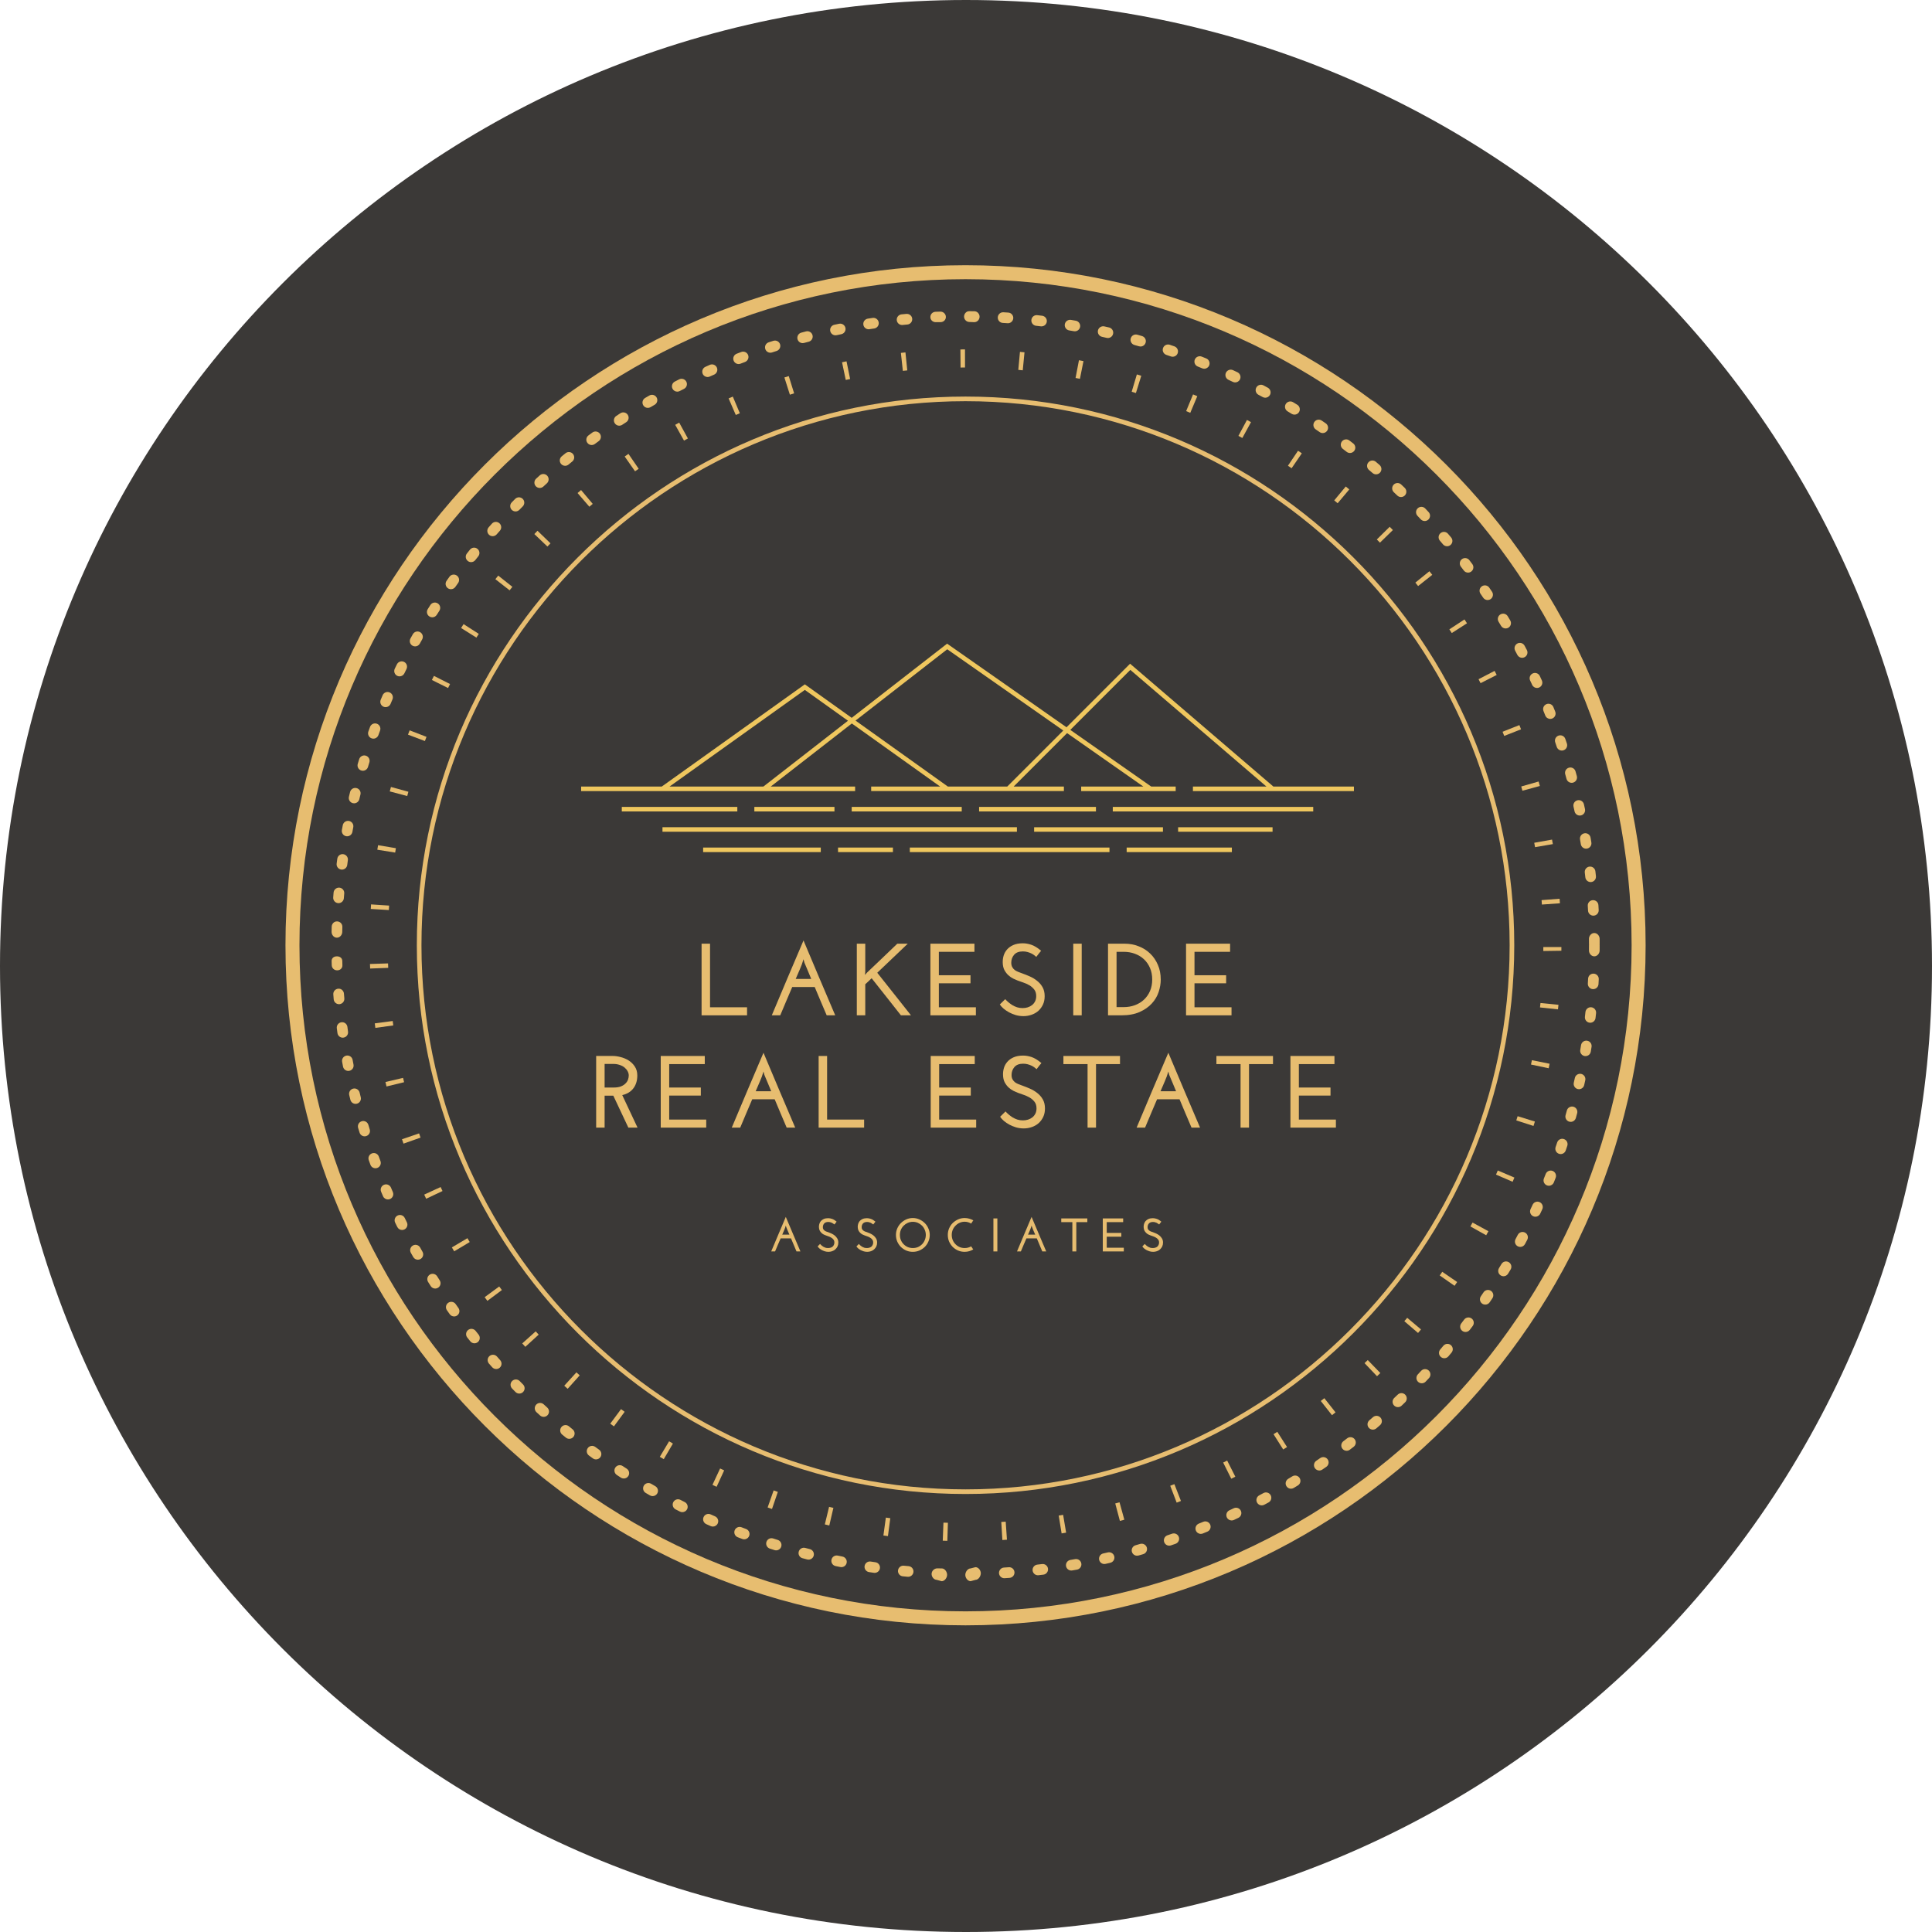
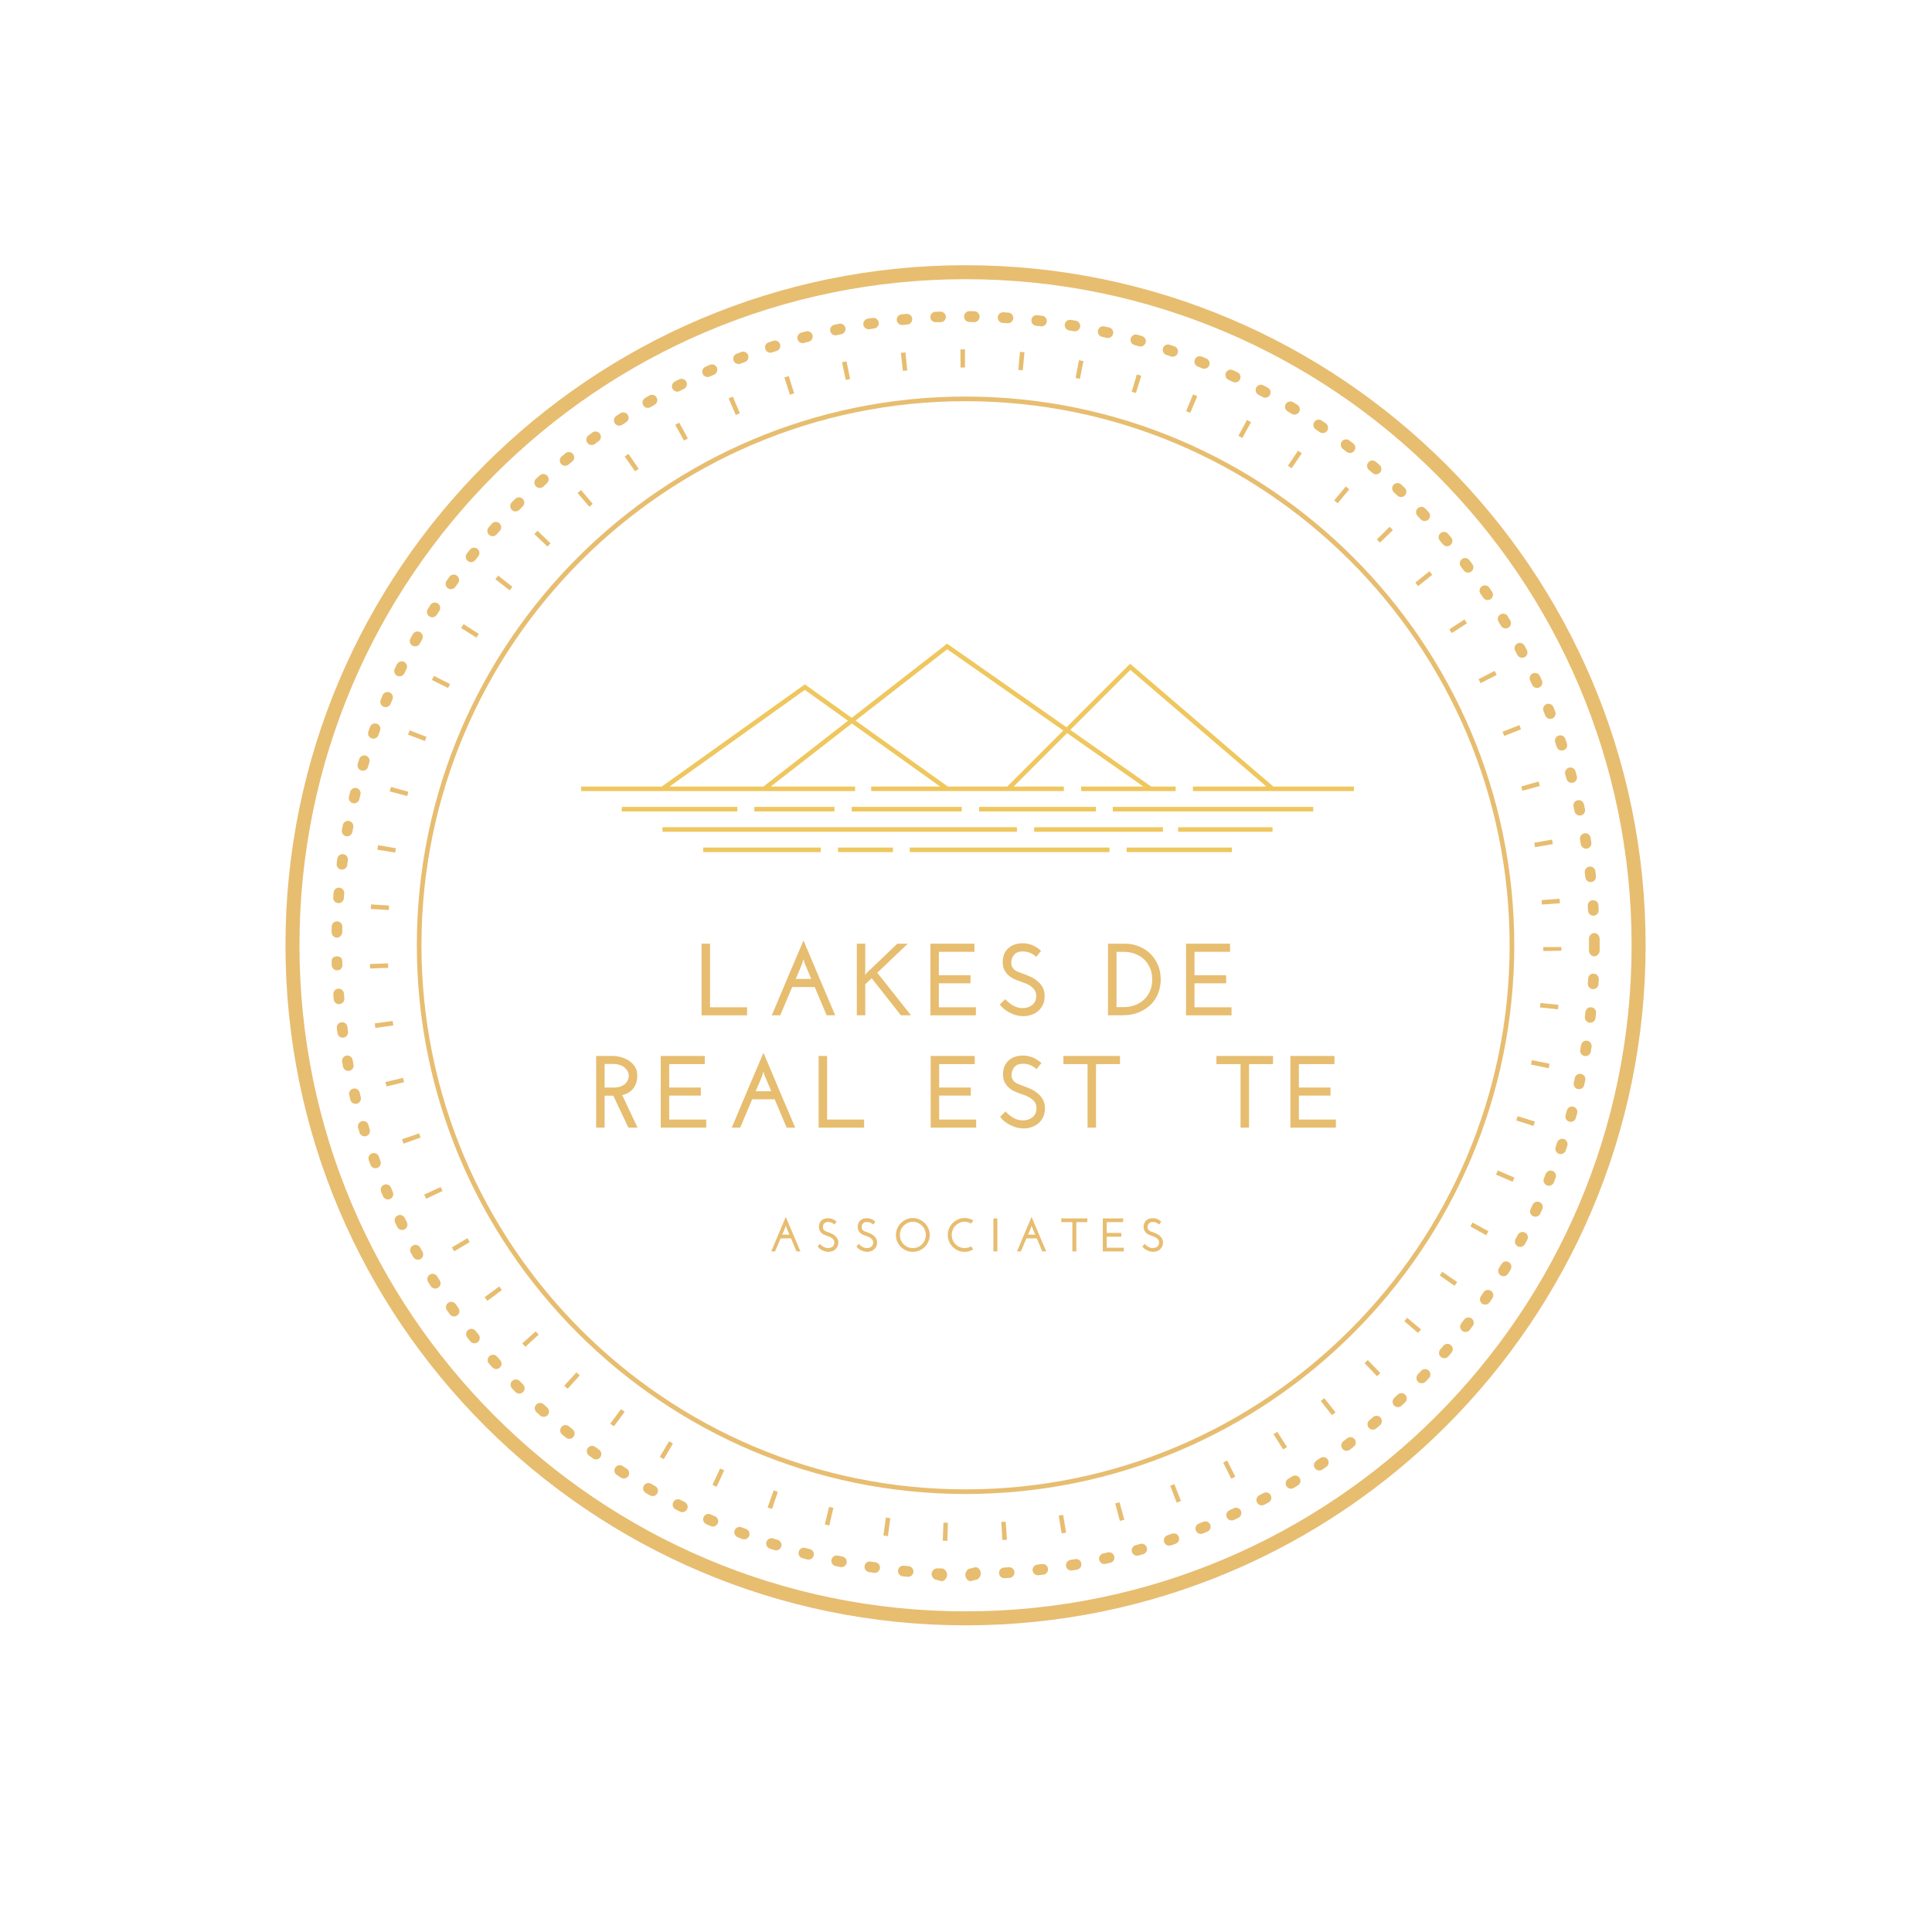
<svg xmlns="http://www.w3.org/2000/svg" width="500" zoomAndPan="magnify" viewBox="0 0 375 375" height="500" preserveAspectRatio="xMidYMid meet" version="1.0">
  <defs>
    <g />
    <clipPath id="5a166bdaa1">
-       <path d="M 187.5 0 C 83.945 0 0 83.945 0 187.5 C 0 291.055 83.945 375 187.5 375 C 291.055 375 375 291.055 375 187.5 C 375 83.945 291.055 0 187.5 0 Z M 187.5 0 " clip-rule="nonzero" />
-     </clipPath>
+       </clipPath>
    <clipPath id="4c4eee035c">
      <path d="M 55.41 51.477 L 319.41 51.477 L 319.41 315.477 L 55.41 315.477 Z M 55.41 51.477 " clip-rule="nonzero" />
    </clipPath>
    <clipPath id="ef80b080c4">
      <path d="M 112.797 124.91 L 262.797 124.91 L 262.797 165.41 L 112.797 165.41 Z M 112.797 124.91 " clip-rule="nonzero" />
    </clipPath>
  </defs>
  <g clip-path="url(#5a166bdaa1)">
-     <rect x="-37.5" width="450" fill="#3b3937" y="-37.5" height="450" fill-opacity="1" />
-   </g>
+     </g>
  <path fill="#e7bd70" d="M 183.879 299.078 L 182.988 299.047 L 183.125 295.543 L 183.988 295.57 Z M 194.559 298.914 L 194.348 295.41 L 195.207 295.355 L 195.449 298.855 Z M 172.348 298.16 L 171.469 298.039 L 171.945 294.566 L 172.805 294.68 Z M 206.059 297.633 L 205.496 294.172 L 206.352 294.031 L 206.934 297.488 Z M 160.965 296.094 L 160.098 295.887 L 160.926 292.477 L 161.762 292.676 Z M 217.371 295.211 L 216.469 291.82 L 217.301 291.598 L 218.234 294.977 Z M 149.844 292.891 L 148.996 292.598 L 150.164 289.289 L 150.98 289.574 Z M 228.391 291.66 L 227.141 288.383 L 227.949 288.074 L 229.223 291.34 Z M 139.094 288.586 L 138.289 288.211 L 139.773 285.031 L 140.562 285.398 Z M 238.988 287.02 L 237.418 283.883 L 238.191 283.492 L 239.777 286.625 Z M 128.836 283.223 L 128.07 282.766 L 129.871 279.754 L 130.613 280.195 Z M 249.07 281.344 L 247.191 278.379 L 247.922 277.914 L 249.812 280.867 Z M 119.164 276.859 L 118.449 276.332 L 120.543 273.512 L 121.242 274.031 Z M 258.535 274.684 L 256.363 271.93 L 257.051 271.387 L 259.227 274.141 Z M 110.18 269.566 L 109.52 268.969 L 111.883 266.375 L 112.523 266.957 Z M 267.281 267.125 L 264.859 264.586 L 265.48 263.988 L 267.922 266.504 Z M 101.965 261.418 L 101.367 260.758 L 103.98 258.414 L 104.555 259.051 Z M 275.242 258.727 L 272.578 256.441 L 273.137 255.785 L 275.82 258.043 Z M 94.598 252.496 L 94.074 251.781 L 96.898 249.703 L 97.414 250.398 Z M 282.328 249.574 L 279.453 247.566 L 279.941 246.855 L 282.836 248.84 Z M 88.16 242.883 L 87.707 242.121 L 90.727 240.332 L 91.172 241.078 Z M 288.469 239.766 L 285.406 238.051 C 285.547 237.801 285.684 237.551 285.82 237.297 L 288.902 238.98 C 288.758 239.242 288.613 239.504 288.469 239.766 Z M 82.715 232.676 L 82.34 231.871 L 85.527 230.402 L 85.891 231.18 Z M 293.598 229.383 L 290.375 227.992 L 290.719 227.191 L 293.945 228.566 Z M 78.32 221.977 L 78.027 221.129 L 81.344 219.992 L 81.629 220.809 Z M 297.652 218.547 L 294.312 217.469 C 294.402 217.199 294.484 216.926 294.57 216.652 L 297.922 217.688 C 297.836 217.973 297.746 218.262 297.652 218.547 Z M 75.023 210.883 L 74.816 210.016 L 78.234 209.215 L 78.434 210.055 Z M 300.598 207.348 L 297.164 206.625 L 297.34 205.781 L 300.777 206.473 Z M 72.859 199.516 L 72.742 198.637 L 76.223 198.176 L 76.336 199.031 Z M 302.402 195.914 L 298.914 195.543 L 299.004 194.684 L 302.496 195.031 Z M 71.844 187.992 L 71.812 187.109 L 75.32 186.996 L 75.352 187.859 Z M 303.062 184.539 L 299.555 184.59 L 299.559 183.816 L 303.066 183.816 Z M 75.473 176.641 L 71.969 176.426 L 72.023 175.543 L 75.527 175.773 Z M 299.281 175.574 L 299.219 174.711 L 302.719 174.445 L 302.781 175.328 Z M 76.703 165.484 L 73.238 164.93 L 73.383 164.051 L 76.844 164.633 Z M 297.949 164.434 L 297.797 163.582 L 301.25 162.965 L 301.406 163.84 Z M 79.043 154.512 L 75.652 153.613 L 75.883 152.75 L 79.266 153.68 Z M 295.5 153.48 C 295.426 153.207 295.348 152.93 295.27 152.656 L 298.645 151.691 C 298.727 151.98 298.809 152.27 298.887 152.559 Z M 82.473 143.836 L 79.191 142.594 L 79.512 141.758 L 82.785 143.023 Z M 291.969 142.844 L 291.648 142.035 L 294.91 140.738 L 295.234 141.559 Z M 86.969 133.547 L 83.828 131.984 L 84.227 131.188 L 87.355 132.773 Z M 287.379 132.602 L 286.984 131.836 L 290.098 130.219 L 290.508 131.008 Z M 92.469 123.762 L 89.5 121.895 L 89.98 121.141 L 92.934 123.035 Z M 281.789 122.875 L 281.32 122.156 L 284.254 120.23 L 284.742 120.98 Z M 98.918 114.582 L 96.152 112.422 L 96.703 111.723 L 99.453 113.902 Z M 275.254 113.754 L 274.719 113.086 L 277.445 110.879 L 278.004 111.574 Z M 106.254 106.082 L 103.715 103.66 L 104.328 103.02 L 106.852 105.461 Z M 267.848 105.332 L 267.238 104.711 L 269.738 102.25 L 270.359 102.883 Z M 114.395 98.355 L 112.105 95.699 L 112.785 95.117 L 115.047 97.801 Z M 259.637 97.68 L 258.973 97.125 L 261.211 94.426 L 261.895 94.996 Z M 123.262 91.48 L 121.25 88.605 L 121.984 88.098 L 123.969 90.992 Z M 250.699 90.887 L 249.988 90.398 L 251.945 87.488 L 252.684 87.988 Z M 132.766 85.523 L 131.055 82.461 L 131.832 82.031 L 133.52 85.105 Z M 241.137 85.016 L 240.375 84.602 L 242.035 81.512 L 242.82 81.938 Z M 142.816 80.547 L 141.422 77.328 L 142.238 76.98 L 143.605 80.211 Z M 231.031 80.133 L 230.23 79.797 L 231.57 76.555 L 232.395 76.898 Z M 153.316 76.609 L 152.25 73.266 L 153.098 73 L 154.141 76.348 Z M 220.48 76.289 L 219.66 76.039 L 220.664 72.676 L 221.52 72.938 Z M 164.16 73.746 L 163.438 70.312 L 164.309 70.133 L 165.008 73.57 Z M 209.613 73.527 L 208.766 73.363 L 209.426 69.918 L 210.301 70.09 Z M 175.242 71.984 L 174.863 68.496 L 175.746 68.402 L 176.102 71.895 Z M 198.516 71.875 L 197.652 71.793 L 197.973 68.301 L 198.855 68.383 Z M 186.445 71.336 L 186.414 67.828 L 187.305 67.82 L 187.309 71.332 Z M 186.445 71.336 " fill-opacity="1" fill-rule="nonzero" />
  <path fill="#e7bd70" d="M 187.41 289.984 C 128.684 289.984 80.906 242.203 80.906 183.477 C 80.906 124.75 128.684 76.973 187.41 76.973 C 246.141 76.973 293.918 124.75 293.918 183.477 C 293.918 242.203 246.141 289.984 187.41 289.984 Z M 187.41 77.871 C 129.18 77.871 81.805 125.246 81.805 183.477 C 81.805 241.711 129.18 289.086 187.41 289.086 C 245.645 289.086 293.02 241.711 293.02 183.477 C 293.016 125.246 245.645 77.871 187.41 77.871 Z M 187.41 77.871 " fill-opacity="1" fill-rule="nonzero" />
  <path fill="#e7bd70" d="M 188.402 306.906 C 187.832 306.906 187.371 306.273 187.367 305.703 C 187.359 305.129 187.82 304.434 188.391 304.43 L 189.324 304.188 C 189.332 304.188 189.336 304.188 189.34 304.188 C 189.906 304.188 190.367 304.785 190.375 305.352 C 190.383 305.922 189.926 306.641 189.355 306.648 L 188.41 306.906 C 188.406 306.906 188.402 306.906 188.402 306.906 Z M 182.797 306.906 C 182.785 306.906 182.773 306.906 182.758 306.906 L 181.812 306.648 C 181.242 306.625 180.797 306.031 180.824 305.461 C 180.852 304.891 181.348 304.426 181.906 304.418 L 182.836 304.43 C 183.406 304.453 183.855 305.133 183.832 305.707 C 183.812 306.262 183.352 306.906 182.797 306.906 Z M 194.938 306.332 C 194.395 306.332 193.941 305.906 193.906 305.359 C 193.871 304.789 194.305 304.297 194.875 304.262 L 195.809 304.199 C 196.391 304.156 196.871 304.594 196.91 305.164 C 196.949 305.734 196.516 306.227 195.945 306.266 L 195.004 306.328 C 194.98 306.328 194.961 306.332 194.938 306.332 Z M 176.27 306.055 C 176.238 306.055 176.207 306.055 176.176 306.051 L 175.23 305.961 C 174.66 305.906 174.246 305.398 174.301 304.828 C 174.359 304.262 174.871 303.84 175.434 303.902 L 176.359 303.988 C 176.93 304.039 177.352 304.543 177.301 305.113 C 177.25 305.652 176.797 306.055 176.27 306.055 Z M 201.457 305.758 C 200.938 305.758 200.488 305.367 200.43 304.84 C 200.363 304.27 200.773 303.758 201.34 303.691 L 202.266 303.582 C 202.836 303.508 203.352 303.918 203.418 304.484 C 203.488 305.055 203.082 305.57 202.516 305.641 L 201.574 305.75 C 201.535 305.758 201.496 305.758 201.457 305.758 Z M 169.77 305.293 C 169.719 305.293 169.672 305.289 169.621 305.281 L 168.684 305.141 C 168.117 305.055 167.73 304.527 167.816 303.965 C 167.902 303.398 168.43 303.008 168.992 303.094 L 169.918 303.23 C 170.484 303.312 170.875 303.84 170.793 304.402 C 170.719 304.922 170.277 305.293 169.77 305.293 Z M 207.938 304.84 C 207.441 304.84 207 304.48 206.918 303.977 C 206.82 303.41 207.199 302.879 207.766 302.781 L 208.684 302.621 C 209.246 302.523 209.785 302.898 209.883 303.461 C 209.984 304.023 209.609 304.562 209.043 304.664 L 208.109 304.824 C 208.051 304.836 207.992 304.84 207.938 304.84 Z M 163.32 304.18 C 163.254 304.18 163.184 304.176 163.117 304.16 L 162.188 303.973 C 161.629 303.855 161.27 303.309 161.387 302.746 C 161.5 302.184 162.047 301.824 162.609 301.941 L 163.523 302.129 C 164.086 302.242 164.449 302.789 164.336 303.348 C 164.234 303.84 163.805 304.18 163.32 304.18 Z M 214.355 303.574 C 213.883 303.574 213.457 303.246 213.348 302.766 C 213.223 302.207 213.57 301.652 214.129 301.527 L 215.035 301.32 C 215.59 301.188 216.148 301.535 216.281 302.09 C 216.414 302.648 216.066 303.207 215.508 303.336 L 214.586 303.547 C 214.508 303.566 214.43 303.574 214.355 303.574 Z M 156.941 302.723 C 156.855 302.723 156.77 302.711 156.684 302.691 L 155.766 302.449 C 155.211 302.305 154.883 301.738 155.031 301.184 C 155.176 300.633 155.742 300.301 156.297 300.449 L 157.195 300.684 C 157.75 300.824 158.086 301.391 157.941 301.945 C 157.824 302.41 157.402 302.723 156.941 302.723 Z M 220.699 301.961 C 220.246 301.961 219.832 301.664 219.703 301.207 C 219.547 300.656 219.867 300.086 220.418 299.93 L 221.312 299.672 C 221.863 299.516 222.438 299.828 222.598 300.379 C 222.758 300.926 222.441 301.504 221.891 301.664 L 220.98 301.926 C 220.887 301.949 220.793 301.961 220.699 301.961 Z M 150.648 300.922 C 150.547 300.922 150.441 300.906 150.336 300.875 C 150.035 300.781 149.73 300.684 149.426 300.586 C 148.883 300.406 148.586 299.82 148.766 299.277 C 148.941 298.734 149.527 298.438 150.07 298.617 C 150.367 298.711 150.664 298.809 150.961 298.898 C 151.504 299.07 151.809 299.652 151.637 300.199 C 151.496 300.641 151.09 300.922 150.648 300.922 Z M 226.945 300.012 C 226.516 300.012 226.113 299.742 225.965 299.312 C 225.781 298.77 226.066 298.184 226.609 297.996 L 227.492 297.691 C 228.031 297.5 228.621 297.789 228.812 298.328 C 229 298.867 228.715 299.457 228.176 299.648 L 227.281 299.957 C 227.168 299.996 227.055 300.012 226.945 300.012 Z M 144.445 298.781 C 144.324 298.781 144.203 298.762 144.082 298.715 L 143.191 298.375 C 142.66 298.168 142.395 297.57 142.598 297.039 C 142.805 296.5 143.406 296.234 143.938 296.445 L 144.812 296.777 C 145.348 296.977 145.617 297.574 145.418 298.109 C 145.258 298.523 144.863 298.781 144.445 298.781 Z M 233.078 297.727 C 232.668 297.727 232.281 297.48 232.117 297.078 C 231.902 296.547 232.16 295.945 232.688 295.73 L 233.555 295.379 C 234.082 295.16 234.688 295.41 234.906 295.941 C 235.121 296.469 234.871 297.074 234.34 297.293 L 233.465 297.652 C 233.336 297.703 233.207 297.727 233.078 297.727 Z M 138.371 296.305 C 138.23 296.305 138.09 296.277 137.957 296.219 L 137.086 295.832 C 136.562 295.594 136.332 294.98 136.566 294.461 C 136.801 293.938 137.414 293.707 137.934 293.941 L 138.789 294.32 C 139.312 294.551 139.551 295.16 139.32 295.684 C 139.148 296.074 138.77 296.305 138.371 296.305 Z M 239.066 295.121 C 238.676 295.121 238.301 294.898 238.129 294.523 C 237.887 294.004 238.109 293.387 238.629 293.145 L 239.469 292.75 C 239.984 292.504 240.602 292.723 240.848 293.238 C 241.094 293.754 240.875 294.371 240.359 294.617 L 239.504 295.023 C 239.363 295.09 239.211 295.121 239.066 295.121 Z M 132.441 293.508 C 132.285 293.508 132.125 293.473 131.977 293.398 C 131.691 293.254 131.41 293.109 131.125 292.965 C 130.617 292.699 130.422 292.074 130.684 291.566 C 130.949 291.059 131.574 290.859 132.078 291.125 C 132.355 291.27 132.633 291.41 132.91 291.551 C 133.418 291.809 133.625 292.43 133.367 292.941 C 133.184 293.301 132.82 293.508 132.441 293.508 Z M 244.906 292.195 C 244.535 292.195 244.176 291.996 243.992 291.648 C 243.723 291.141 243.91 290.516 244.414 290.246 L 245.23 289.805 C 245.734 289.531 246.363 289.715 246.637 290.219 C 246.91 290.719 246.727 291.348 246.223 291.625 L 245.391 292.07 C 245.238 292.156 245.07 292.195 244.906 292.195 Z M 126.672 290.395 C 126.5 290.395 126.32 290.352 126.16 290.258 L 125.34 289.781 C 124.844 289.496 124.68 288.859 124.965 288.367 C 125.254 287.871 125.887 287.707 126.383 287.996 L 127.191 288.465 C 127.688 288.75 127.859 289.383 127.574 289.879 C 127.379 290.211 127.031 290.395 126.672 290.395 Z M 250.582 288.961 C 250.23 288.961 249.891 288.785 249.695 288.465 C 249.398 287.977 249.555 287.336 250.039 287.039 L 250.836 286.555 C 251.324 286.254 251.961 286.402 252.262 286.891 C 252.562 287.379 252.41 288.016 251.926 288.316 L 251.117 288.809 C 250.949 288.91 250.766 288.961 250.582 288.961 Z M 121.082 286.977 C 120.891 286.977 120.695 286.926 120.52 286.812 C 120.254 286.641 119.988 286.465 119.723 286.289 C 119.246 285.973 119.117 285.332 119.434 284.855 C 119.75 284.379 120.391 284.246 120.867 284.562 C 121.129 284.734 121.387 284.906 121.648 285.074 C 122.125 285.383 122.266 286.023 121.953 286.504 C 121.754 286.812 121.422 286.977 121.082 286.977 Z M 256.078 285.426 C 255.75 285.426 255.426 285.266 255.223 284.977 C 254.898 284.504 255.02 283.859 255.492 283.535 L 256.262 283.004 C 256.734 282.684 257.379 282.797 257.703 283.27 C 258.027 283.738 257.91 284.383 257.438 284.711 L 256.664 285.242 C 256.484 285.363 256.281 285.426 256.078 285.426 Z M 115.684 283.27 C 115.473 283.27 115.262 283.203 115.074 283.07 L 114.312 282.512 C 113.852 282.172 113.754 281.523 114.094 281.062 C 114.43 280.602 115.078 280.504 115.539 280.844 L 116.297 281.395 C 116.758 281.73 116.859 282.379 116.523 282.844 C 116.32 283.121 116.004 283.27 115.684 283.27 Z M 261.379 281.598 C 261.066 281.598 260.758 281.457 260.555 281.188 C 260.207 280.734 260.297 280.086 260.75 279.738 L 261.488 279.172 C 261.941 278.82 262.59 278.902 262.941 279.355 C 263.293 279.809 263.207 280.457 262.758 280.809 L 262.004 281.387 C 261.82 281.527 261.598 281.598 261.379 281.598 Z M 110.496 279.277 C 110.266 279.277 110.035 279.199 109.844 279.043 L 109.109 278.445 C 108.668 278.082 108.605 277.43 108.969 276.988 C 109.332 276.543 109.984 276.48 110.426 276.844 L 111.148 277.438 C 111.594 277.797 111.66 278.449 111.301 278.895 C 111.094 279.145 110.797 279.277 110.496 279.277 Z M 266.469 277.492 C 266.176 277.492 265.883 277.367 265.68 277.129 C 265.309 276.691 265.363 276.039 265.801 275.668 C 266.035 275.469 266.27 275.266 266.504 275.062 C 266.938 274.688 267.59 274.738 267.965 275.168 C 268.34 275.602 268.293 276.254 267.859 276.629 C 267.621 276.836 267.379 277.043 267.141 277.25 C 266.945 277.414 266.707 277.492 266.469 277.492 Z M 105.527 275.012 C 105.281 275.012 105.031 274.926 104.832 274.746 L 104.129 274.105 C 103.711 273.719 103.684 273.062 104.07 272.641 C 104.457 272.223 105.113 272.195 105.535 272.582 L 106.223 273.211 C 106.645 273.594 106.68 274.246 106.293 274.672 C 106.09 274.898 105.809 275.012 105.527 275.012 Z M 271.336 273.125 C 271.062 273.125 270.785 273.016 270.582 272.797 C 270.191 272.383 270.211 271.727 270.625 271.336 C 270.852 271.121 271.074 270.906 271.297 270.695 C 271.711 270.297 272.363 270.309 272.762 270.719 C 273.16 271.133 273.148 271.789 272.734 272.184 C 272.508 272.406 272.277 272.625 272.047 272.844 C 271.848 273.031 271.59 273.125 271.336 273.125 Z M 100.793 270.492 C 100.527 270.492 100.262 270.391 100.059 270.188 L 99.395 269.512 C 98.996 269.102 99 268.445 99.41 268.047 C 99.82 267.648 100.477 267.656 100.875 268.066 L 101.527 268.727 C 101.93 269.133 101.93 269.789 101.523 270.191 C 101.324 270.395 101.059 270.492 100.793 270.492 Z M 275.965 268.496 C 275.707 268.496 275.453 268.402 275.25 268.215 C 274.836 267.82 274.82 267.164 275.215 266.75 L 275.852 266.07 C 276.242 265.652 276.898 265.633 277.316 266.02 C 277.734 266.414 277.758 267.066 277.367 267.484 L 276.715 268.176 C 276.512 268.391 276.238 268.496 275.965 268.496 Z M 96.312 265.727 C 96.027 265.727 95.742 265.609 95.539 265.383 C 95.328 265.145 95.117 264.91 94.906 264.672 C 94.531 264.238 94.574 263.586 95.004 263.211 C 95.438 262.832 96.09 262.879 96.469 263.309 C 96.672 263.539 96.875 263.77 97.082 264.004 C 97.465 264.43 97.43 265.082 97 265.465 C 96.805 265.641 96.555 265.727 96.312 265.727 Z M 280.34 263.633 C 280.102 263.633 279.863 263.547 279.668 263.383 C 279.234 263.012 279.184 262.355 279.555 261.922 C 279.758 261.688 279.957 261.449 280.156 261.211 C 280.523 260.777 281.176 260.715 281.613 261.086 C 282.051 261.453 282.109 262.105 281.742 262.543 C 281.539 262.785 281.336 263.027 281.129 263.27 C 280.926 263.508 280.633 263.633 280.34 263.633 Z M 92.09 260.734 C 91.785 260.734 91.484 260.602 91.281 260.344 L 90.691 259.602 C 90.336 259.152 90.414 258.5 90.863 258.148 C 91.312 257.797 91.965 257.875 92.32 258.324 L 92.898 259.051 C 93.254 259.496 93.184 260.148 92.734 260.508 C 92.543 260.66 92.316 260.734 92.09 260.734 Z M 284.453 258.535 C 284.234 258.535 284.012 258.465 283.824 258.32 C 283.371 257.973 283.285 257.324 283.633 256.871 C 283.82 256.625 284.008 256.379 284.195 256.129 C 284.539 255.672 285.188 255.582 285.645 255.922 C 286.102 256.266 286.195 256.914 285.852 257.375 C 285.66 257.629 285.469 257.883 285.277 258.133 C 285.07 258.398 284.766 258.535 284.453 258.535 Z M 88.141 255.52 C 87.816 255.52 87.5 255.371 87.297 255.09 L 86.75 254.316 C 86.418 253.852 86.531 253.203 86.996 252.875 C 87.465 252.543 88.109 252.656 88.441 253.121 L 88.98 253.883 C 89.312 254.348 89.207 254.992 88.742 255.328 C 88.559 255.461 88.348 255.52 88.141 255.52 Z M 288.289 253.227 C 288.09 253.227 287.887 253.168 287.707 253.047 C 287.234 252.727 287.113 252.082 287.434 251.609 L 287.957 250.836 C 288.277 250.359 288.922 250.234 289.395 250.551 C 289.867 250.871 289.996 251.516 289.676 251.988 L 289.145 252.773 C 288.945 253.066 288.621 253.227 288.289 253.227 Z M 84.477 250.109 C 84.133 250.109 83.801 249.938 83.602 249.629 L 83.098 248.832 C 82.793 248.348 82.938 247.707 83.422 247.402 C 83.906 247.098 84.547 247.246 84.852 247.73 L 85.348 248.516 C 85.656 248.996 85.516 249.637 85.031 249.945 C 84.859 250.055 84.668 250.109 84.477 250.109 Z M 291.836 247.719 C 291.652 247.719 291.469 247.672 291.301 247.57 C 290.812 247.273 290.656 246.637 290.949 246.148 L 291.434 245.348 C 291.723 244.855 292.359 244.695 292.852 244.988 C 293.344 245.281 293.504 245.918 293.211 246.406 L 292.719 247.219 C 292.527 247.543 292.184 247.719 291.836 247.719 Z M 81.109 244.508 C 80.746 244.508 80.395 244.32 80.207 243.984 L 79.742 243.16 C 79.465 242.66 79.645 242.027 80.145 241.75 C 80.645 241.473 81.277 241.652 81.555 242.152 L 82.008 242.965 C 82.289 243.461 82.113 244.094 81.617 244.375 C 81.453 244.465 81.281 244.508 81.109 244.508 Z M 295.082 242.027 C 294.914 242.027 294.746 241.988 294.59 241.902 C 294.086 241.633 293.898 241.004 294.172 240.5 C 294.316 240.227 294.461 239.953 294.605 239.68 C 294.871 239.172 295.496 238.977 296.004 239.242 C 296.512 239.508 296.707 240.133 296.441 240.641 C 296.293 240.922 296.145 241.203 295.992 241.484 C 295.805 241.832 295.449 242.027 295.082 242.027 Z M 78.043 238.738 C 77.664 238.738 77.297 238.527 77.117 238.164 L 76.699 237.316 C 76.449 236.801 76.664 236.18 77.176 235.93 C 77.691 235.68 78.312 235.895 78.562 236.41 L 78.969 237.242 C 79.227 237.754 79.016 238.375 78.504 238.629 C 78.355 238.707 78.199 238.738 78.043 238.738 Z M 298.02 236.168 C 297.871 236.168 297.723 236.133 297.582 236.07 C 297.062 235.824 296.84 235.207 297.082 234.691 L 297.477 233.844 C 297.715 233.324 298.328 233.094 298.848 233.336 C 299.367 233.574 299.598 234.188 299.359 234.707 L 298.957 235.57 C 298.781 235.945 298.406 236.168 298.02 236.168 Z M 75.297 232.816 C 74.898 232.816 74.516 232.582 74.348 232.191 L 73.977 231.324 C 73.754 230.797 74 230.188 74.527 229.965 C 75.055 229.746 75.66 229.988 75.887 230.516 L 76.25 231.371 C 76.477 231.895 76.234 232.504 75.707 232.73 C 75.574 232.789 75.434 232.816 75.297 232.816 Z M 300.637 230.152 C 300.508 230.152 300.375 230.129 300.25 230.078 C 299.719 229.863 299.461 229.262 299.676 228.73 L 300.023 227.859 C 300.234 227.328 300.84 227.07 301.367 227.277 C 301.898 227.488 302.16 228.09 301.949 228.621 L 301.598 229.504 C 301.434 229.906 301.047 230.152 300.637 230.152 Z M 72.875 226.758 C 72.453 226.758 72.059 226.5 71.902 226.082 L 71.578 225.191 C 71.383 224.652 71.664 224.059 72.203 223.867 C 72.738 223.668 73.332 223.949 73.527 224.488 L 73.848 225.363 C 74.047 225.902 73.77 226.496 73.234 226.695 C 73.117 226.738 72.996 226.758 72.875 226.758 Z M 302.926 224.004 C 302.816 224.004 302.703 223.988 302.594 223.949 C 302.051 223.766 301.762 223.176 301.945 222.633 L 302.246 221.746 C 302.426 221.203 303.012 220.91 303.559 221.094 C 304.098 221.273 304.391 221.859 304.211 222.402 L 303.906 223.301 C 303.762 223.734 303.355 224.004 302.926 224.004 Z M 70.777 220.559 C 70.336 220.559 69.926 220.273 69.789 219.828 L 69.512 218.922 C 69.348 218.375 69.66 217.797 70.207 217.633 C 70.754 217.465 71.332 217.777 71.496 218.324 L 71.766 219.219 C 71.938 219.766 71.629 220.344 71.082 220.512 C 70.98 220.543 70.879 220.559 70.777 220.559 Z M 304.875 217.754 C 304.781 217.754 304.688 217.742 304.594 217.715 C 304.043 217.559 303.723 216.988 303.879 216.438 L 304.129 215.539 C 304.281 214.988 304.852 214.668 305.402 214.812 C 305.953 214.965 306.277 215.535 306.125 216.086 L 305.871 217 C 305.742 217.453 305.328 217.754 304.875 217.754 Z M 69.016 214.258 C 68.551 214.258 68.129 213.941 68.012 213.473 L 67.785 212.551 C 67.652 211.992 67.992 211.434 68.551 211.301 C 69.102 211.168 69.664 211.508 69.801 212.066 L 70.023 212.969 C 70.16 213.523 69.824 214.086 69.27 214.227 C 69.184 214.246 69.098 214.258 69.016 214.258 Z M 306.484 211.41 C 306.41 211.41 306.332 211.402 306.254 211.387 C 305.699 211.262 305.348 210.707 305.473 210.148 L 305.676 209.238 C 305.793 208.68 306.344 208.328 306.906 208.445 C 307.465 208.566 307.82 209.117 307.699 209.676 L 307.492 210.602 C 307.383 211.086 306.957 211.41 306.484 211.41 Z M 67.598 207.867 C 67.113 207.867 66.68 207.523 66.582 207.027 L 66.406 206.098 C 66.301 205.535 66.672 204.996 67.234 204.891 C 67.797 204.789 68.34 205.16 68.441 205.719 L 68.617 206.637 C 68.723 207.195 68.359 207.742 67.797 207.848 C 67.73 207.863 67.664 207.867 67.598 207.867 Z M 307.746 204.988 C 307.691 204.988 307.633 204.984 307.574 204.977 C 307.012 204.879 306.629 204.348 306.727 203.781 L 306.879 202.863 C 306.969 202.301 307.492 201.91 308.062 202.004 C 308.629 202.094 309.012 202.625 308.922 203.191 L 308.77 204.125 C 308.684 204.633 308.246 204.988 307.746 204.988 Z M 66.527 201.414 C 66.016 201.414 65.574 201.039 65.5 200.52 L 65.375 199.582 C 65.301 199.016 65.699 198.496 66.266 198.422 C 66.836 198.34 67.355 198.746 67.43 199.312 L 67.551 200.238 C 67.629 200.805 67.234 201.324 66.668 201.402 C 66.621 201.41 66.574 201.414 66.527 201.414 Z M 308.664 198.512 C 308.625 198.512 308.586 198.508 308.547 198.504 C 307.977 198.441 307.57 197.926 307.633 197.359 L 307.734 196.43 C 307.797 195.863 308.312 195.441 308.875 195.512 C 309.445 195.57 309.855 196.082 309.797 196.652 L 309.691 197.594 C 309.633 198.121 309.184 198.512 308.664 198.512 Z M 65.801 194.91 C 65.27 194.91 64.816 194.504 64.77 193.961 L 64.695 193.016 C 64.652 192.445 65.078 191.949 65.648 191.906 C 66.207 191.844 66.715 192.289 66.758 192.859 L 66.836 193.785 C 66.883 194.355 66.461 194.859 65.891 194.906 C 65.859 194.91 65.832 194.91 65.801 194.91 Z M 309.23 191.992 C 309.211 191.992 309.191 191.992 309.172 191.992 C 308.598 191.957 308.164 191.465 308.199 190.895 L 308.25 189.961 C 308.281 189.391 308.742 188.953 309.34 188.984 C 309.91 189.016 310.352 189.504 310.32 190.074 L 310.266 191.016 C 310.234 191.57 309.777 191.992 309.23 191.992 Z M 65.426 188.34 C 64.867 188.34 64.41 187.914 64.391 187.355 L 64.367 186.547 C 64.352 185.973 64.805 185.625 65.375 185.625 C 65.383 185.625 65.395 185.625 65.402 185.625 C 65.961 185.625 66.422 185.945 66.438 186.508 L 66.461 187.355 C 66.48 187.926 66.031 188.34 65.461 188.34 C 65.449 188.34 65.438 188.34 65.426 188.34 Z M 309.453 185.625 C 309.449 185.625 309.449 185.625 309.445 185.625 C 308.871 185.625 308.414 185.066 308.418 184.492 L 308.422 183.52 C 308.422 183.48 308.422 183.418 308.43 183.383 C 308.422 183.34 308.422 183.289 308.422 183.25 L 308.414 182.23 C 308.41 181.656 308.871 181.098 309.441 181.098 C 309.445 181.098 309.449 181.098 309.449 181.098 C 310.02 181.098 310.48 181.637 310.488 182.207 L 310.492 183.191 C 310.492 183.234 310.488 183.293 310.484 183.332 C 310.492 183.375 310.492 183.426 310.492 183.469 L 310.488 184.508 C 310.484 185.074 310.02 185.625 309.453 185.625 Z M 65.395 182.004 C 65.387 182.004 65.379 182.004 65.371 182.004 C 64.801 182.004 64.348 181.434 64.359 180.863 L 64.383 179.871 C 64.398 179.297 64.855 178.812 65.449 178.844 C 66.02 178.863 66.469 179.328 66.453 179.902 L 66.43 180.91 C 66.418 181.477 65.957 182.004 65.395 182.004 Z M 309.27 177.73 C 308.723 177.73 308.266 177.301 308.238 176.75 L 308.184 175.82 C 308.145 175.25 308.578 174.758 309.152 174.723 C 309.734 174.688 310.215 175.121 310.25 175.691 L 310.305 176.637 C 310.336 177.211 309.898 177.699 309.324 177.727 C 309.309 177.73 309.289 177.73 309.27 177.73 Z M 65.711 175.301 C 65.684 175.301 65.656 175.297 65.633 175.297 C 65.062 175.254 64.633 174.758 64.676 174.188 L 64.75 173.242 C 64.797 172.672 65.305 172.25 65.867 172.293 C 66.438 172.34 66.863 172.84 66.816 173.41 L 66.742 174.34 C 66.703 174.883 66.246 175.301 65.711 175.301 Z M 308.738 171.207 C 308.215 171.207 307.77 170.812 307.711 170.281 L 307.605 169.359 C 307.539 168.789 307.945 168.277 308.516 168.211 C 309.086 168.148 309.598 168.551 309.664 169.117 L 309.77 170.062 C 309.832 170.629 309.418 171.141 308.852 171.203 C 308.812 171.207 308.777 171.207 308.738 171.207 Z M 66.371 168.789 C 66.328 168.789 66.281 168.785 66.238 168.781 C 65.672 168.707 65.27 168.191 65.344 167.625 L 65.469 166.684 C 65.543 166.117 66.066 165.715 66.633 165.797 C 67.199 165.871 67.598 166.395 67.52 166.961 L 67.398 167.887 C 67.332 168.406 66.887 168.789 66.371 168.789 Z M 307.859 164.727 C 307.359 164.727 306.922 164.363 306.836 163.855 L 306.684 162.938 C 306.59 162.375 306.965 161.84 307.531 161.742 C 308.102 161.645 308.629 162.023 308.727 162.586 L 308.883 163.523 C 308.973 164.09 308.59 164.621 308.027 164.711 C 307.969 164.719 307.914 164.727 307.859 164.727 Z M 67.379 162.324 C 67.316 162.324 67.254 162.32 67.191 162.309 C 66.629 162.203 66.258 161.664 66.359 161.102 L 66.535 160.168 C 66.641 159.609 67.188 159.242 67.746 159.348 C 68.309 159.453 68.676 159.996 68.57 160.559 L 68.398 161.477 C 68.305 161.973 67.871 162.324 67.379 162.324 Z M 306.633 158.297 C 306.156 158.297 305.727 157.965 305.621 157.484 L 305.418 156.57 C 305.293 156.016 305.641 155.457 306.199 155.332 C 306.762 155.207 307.312 155.559 307.438 156.113 L 307.645 157.039 C 307.766 157.598 307.414 158.152 306.855 158.273 C 306.781 158.289 306.703 158.297 306.633 158.297 Z M 68.734 155.922 C 68.656 155.922 68.574 155.914 68.492 155.895 C 67.934 155.762 67.594 155.199 67.727 154.645 L 67.953 153.723 C 68.09 153.168 68.652 152.828 69.207 152.969 C 69.762 153.105 70.102 153.668 69.961 154.223 L 69.742 155.129 C 69.625 155.602 69.203 155.922 68.734 155.922 Z M 305.062 151.945 C 304.605 151.945 304.191 151.645 304.062 151.184 L 303.812 150.285 C 303.656 149.734 303.977 149.164 304.523 149.008 C 305.074 148.852 305.648 149.168 305.805 149.719 L 306.062 150.633 C 306.211 151.184 305.887 151.754 305.336 151.906 C 305.246 151.934 305.152 151.945 305.062 151.945 Z M 70.434 149.602 C 70.336 149.602 70.234 149.59 70.137 149.559 C 69.586 149.395 69.277 148.82 69.438 148.27 L 69.715 147.363 C 69.883 146.816 70.461 146.508 71.008 146.676 C 71.555 146.844 71.863 147.426 71.695 147.973 L 71.426 148.863 C 71.289 149.312 70.879 149.602 70.434 149.602 Z M 303.152 145.684 C 302.719 145.684 302.316 145.41 302.168 144.98 L 301.871 144.094 C 301.684 143.555 301.973 142.965 302.512 142.781 C 303.059 142.594 303.645 142.883 303.828 143.422 L 304.133 144.316 C 304.316 144.859 304.023 145.449 303.48 145.629 C 303.371 145.668 303.262 145.684 303.152 145.684 Z M 72.477 143.371 C 72.359 143.371 72.242 143.352 72.125 143.309 C 71.586 143.117 71.309 142.523 71.5 141.984 L 71.824 141.09 C 72.023 140.555 72.617 140.277 73.156 140.477 C 73.691 140.672 73.965 141.27 73.77 141.805 L 73.449 142.684 C 73.297 143.105 72.898 143.371 72.477 143.371 Z M 300.902 139.539 C 300.492 139.539 300.102 139.293 299.941 138.887 L 299.594 138.02 C 299.379 137.492 299.633 136.887 300.164 136.672 C 300.691 136.457 301.301 136.711 301.512 137.242 L 301.867 138.121 C 302.078 138.652 301.816 139.254 301.285 139.465 C 301.16 139.516 301.031 139.539 300.902 139.539 Z M 74.852 137.258 C 74.719 137.258 74.582 137.23 74.449 137.176 C 73.922 136.953 73.676 136.344 73.898 135.816 L 74.27 134.945 C 74.492 134.418 75.102 134.172 75.629 134.398 C 76.156 134.625 76.398 135.234 76.172 135.762 L 75.809 136.621 C 75.641 137.02 75.258 137.258 74.852 137.258 Z M 298.332 133.535 C 297.938 133.535 297.562 133.312 297.391 132.93 L 297 132.09 C 296.754 131.574 296.98 130.957 297.496 130.715 C 298.012 130.473 298.629 130.691 298.875 131.211 L 299.273 132.07 C 299.512 132.59 299.281 133.203 298.762 133.441 C 298.625 133.504 298.477 133.535 298.332 133.535 Z M 77.555 131.281 C 77.402 131.281 77.25 131.25 77.105 131.18 C 76.59 130.93 76.375 130.309 76.625 129.793 L 77.043 128.941 C 77.297 128.43 77.918 128.219 78.43 128.473 C 78.941 128.727 79.152 129.348 78.898 129.859 L 78.488 130.699 C 78.309 131.066 77.941 131.281 77.555 131.281 Z M 295.445 127.68 C 295.074 127.68 294.715 127.477 294.527 127.129 L 294.094 126.309 C 293.82 125.805 294.012 125.176 294.516 124.906 C 295.02 124.633 295.645 124.824 295.918 125.328 L 296.359 126.16 C 296.629 126.668 296.434 127.293 295.926 127.559 C 295.773 127.641 295.609 127.68 295.445 127.68 Z M 80.574 125.465 C 80.406 125.465 80.234 125.422 80.074 125.336 C 79.574 125.059 79.395 124.43 79.668 123.93 L 80.133 123.098 C 80.414 122.598 81.047 122.422 81.543 122.703 C 82.043 122.984 82.219 123.617 81.938 124.113 L 81.484 124.93 C 81.293 125.27 80.941 125.465 80.574 125.465 Z M 292.246 121.984 C 291.891 121.984 291.547 121.805 291.355 121.48 L 290.875 120.684 C 290.578 120.195 290.734 119.559 291.223 119.262 C 291.711 118.965 292.348 119.117 292.645 119.605 L 293.133 120.418 C 293.426 120.91 293.266 121.543 292.777 121.84 C 292.609 121.938 292.426 121.984 292.246 121.984 Z M 83.902 119.82 C 83.715 119.82 83.527 119.77 83.355 119.66 C 82.871 119.359 82.723 118.719 83.027 118.234 L 83.535 117.43 C 83.844 116.949 84.484 116.809 84.965 117.117 C 85.449 117.422 85.59 118.062 85.281 118.547 L 84.781 119.332 C 84.586 119.648 84.25 119.82 83.902 119.82 Z M 288.742 116.469 C 288.41 116.469 288.082 116.305 287.883 116.008 C 287.711 115.75 287.535 115.496 287.359 115.238 C 287.039 114.77 287.156 114.125 287.629 113.801 C 288.102 113.477 288.746 113.598 289.07 114.07 C 289.25 114.332 289.426 114.594 289.602 114.855 C 289.922 115.332 289.793 115.973 289.32 116.293 C 289.141 116.41 288.941 116.469 288.742 116.469 Z M 87.527 114.363 C 87.32 114.363 87.113 114.301 86.934 114.176 C 86.465 113.844 86.352 113.199 86.684 112.73 L 87.23 111.957 C 87.562 111.492 88.211 111.387 88.676 111.719 C 89.141 112.051 89.25 112.699 88.918 113.164 L 88.379 113.926 C 88.176 114.211 87.855 114.363 87.527 114.363 Z M 284.949 111.145 C 284.633 111.145 284.324 111 284.121 110.73 L 283.559 109.988 C 283.211 109.535 283.297 108.883 283.75 108.535 C 284.203 108.188 284.855 108.277 285.203 108.73 L 285.773 109.484 C 286.117 109.941 286.027 110.59 285.57 110.934 C 285.387 111.074 285.168 111.145 284.949 111.145 Z M 91.438 109.109 C 91.215 109.109 90.988 109.039 90.801 108.887 C 90.348 108.535 90.27 107.883 90.625 107.434 L 91.215 106.691 C 91.57 106.242 92.223 106.172 92.668 106.527 C 93.117 106.883 93.188 107.535 92.832 107.98 L 92.254 108.715 C 92.051 108.973 91.746 109.109 91.438 109.109 Z M 280.875 106.027 C 280.582 106.027 280.289 105.902 280.082 105.656 L 279.48 104.945 C 279.109 104.512 279.16 103.859 279.598 103.488 C 280.031 103.117 280.688 103.168 281.055 103.602 L 281.668 104.324 C 282.035 104.762 281.98 105.414 281.543 105.781 C 281.348 105.945 281.113 106.027 280.875 106.027 Z M 95.625 104.074 C 95.379 104.074 95.137 103.988 94.941 103.816 C 94.512 103.441 94.469 102.785 94.844 102.355 L 95.473 101.645 C 95.852 101.219 96.508 101.18 96.934 101.559 C 97.363 101.941 97.402 102.594 97.02 103.023 L 96.402 103.723 C 96.195 103.953 95.91 104.074 95.625 104.074 Z M 276.535 101.133 C 276.258 101.133 275.98 101.023 275.777 100.805 L 275.137 100.125 C 274.742 99.711 274.762 99.055 275.176 98.66 C 275.594 98.27 276.246 98.285 276.641 98.699 L 277.289 99.391 C 277.68 99.809 277.66 100.461 277.242 100.852 C 277.043 101.039 276.789 101.133 276.535 101.133 Z M 100.07 99.27 C 99.809 99.27 99.547 99.172 99.344 98.977 C 98.938 98.578 98.93 97.922 99.328 97.512 L 99.992 96.836 C 100.395 96.43 101.051 96.426 101.457 96.828 C 101.863 97.23 101.867 97.887 101.465 98.293 L 100.809 98.957 C 100.605 99.164 100.336 99.27 100.07 99.27 Z M 271.938 96.477 C 271.676 96.477 271.418 96.379 271.219 96.188 L 270.543 95.543 C 270.129 95.148 270.109 94.496 270.504 94.078 C 270.902 93.664 271.555 93.648 271.969 94.039 L 272.656 94.695 C 273.066 95.09 273.078 95.746 272.684 96.16 C 272.48 96.371 272.207 96.477 271.938 96.477 Z M 104.762 94.711 C 104.484 94.711 104.203 94.598 104 94.379 C 103.613 93.957 103.641 93.301 104.059 92.914 L 104.762 92.273 C 105.184 91.891 105.84 91.922 106.223 92.344 C 106.605 92.77 106.574 93.426 106.152 93.809 L 105.465 94.438 C 105.266 94.621 105.012 94.711 104.762 94.711 Z M 267.094 92.07 C 266.855 92.07 266.617 91.988 266.422 91.82 L 265.711 91.215 C 265.277 90.844 265.223 90.188 265.594 89.754 C 265.965 89.316 266.617 89.262 267.051 89.633 L 267.77 90.25 C 268.203 90.621 268.254 91.277 267.883 91.711 C 267.676 91.949 267.387 92.07 267.094 92.07 Z M 109.691 90.41 C 109.395 90.41 109.098 90.281 108.891 90.035 C 108.527 89.594 108.59 88.941 109.031 88.574 L 109.762 87.977 C 110.203 87.613 110.855 87.68 111.219 88.121 C 111.582 88.566 111.516 89.219 111.07 89.582 L 110.352 90.172 C 110.156 90.332 109.922 90.41 109.691 90.41 Z M 262.027 87.926 C 261.805 87.926 261.582 87.855 261.395 87.711 L 260.656 87.141 C 260.199 86.797 260.113 86.145 260.457 85.691 C 260.809 85.234 261.457 85.148 261.91 85.496 L 262.66 86.07 C 263.113 86.422 263.199 87.07 262.848 87.523 C 262.645 87.789 262.336 87.926 262.027 87.926 Z M 114.84 86.379 C 114.523 86.379 114.211 86.234 114.008 85.957 C 113.668 85.5 113.762 84.852 114.223 84.512 L 114.984 83.949 C 115.445 83.613 116.094 83.715 116.434 84.176 C 116.77 84.637 116.668 85.285 116.207 85.625 L 115.457 86.176 C 115.27 86.312 115.055 86.379 114.84 86.379 Z M 256.742 84.059 C 256.539 84.059 256.332 84 256.152 83.875 L 255.383 83.348 C 254.91 83.027 254.789 82.383 255.109 81.91 C 255.43 81.434 256.074 81.312 256.547 81.637 L 257.332 82.172 C 257.801 82.5 257.918 83.145 257.594 83.613 C 257.391 83.906 257.07 84.059 256.742 84.059 Z M 120.195 82.629 C 119.859 82.629 119.531 82.465 119.332 82.164 C 119.016 81.688 119.145 81.043 119.625 80.73 L 120.414 80.211 C 120.895 79.898 121.535 80.035 121.848 80.516 C 122.16 80.996 122.023 81.637 121.543 81.949 L 120.766 82.457 C 120.59 82.574 120.391 82.629 120.195 82.629 Z M 251.258 80.48 C 251.074 80.48 250.887 80.43 250.715 80.328 L 249.918 79.84 C 249.43 79.543 249.27 78.91 249.566 78.418 C 249.863 77.93 250.496 77.773 250.988 78.066 L 251.797 78.562 C 252.285 78.863 252.438 79.5 252.141 79.988 C 251.945 80.305 251.605 80.48 251.258 80.48 Z M 125.742 79.172 C 125.387 79.172 125.039 78.988 124.848 78.66 C 124.559 78.168 124.723 77.535 125.219 77.242 L 126.035 76.77 C 126.527 76.484 127.164 76.652 127.449 77.148 C 127.734 77.645 127.562 78.277 127.07 78.562 L 126.266 79.031 C 126.102 79.125 125.922 79.172 125.742 79.172 Z M 245.586 77.199 C 245.418 77.199 245.246 77.156 245.09 77.07 L 244.27 76.629 C 243.762 76.363 243.574 75.734 243.84 75.23 C 244.109 74.723 244.738 74.535 245.242 74.801 L 246.078 75.254 C 246.582 75.527 246.77 76.152 246.496 76.656 C 246.309 77 245.953 77.199 245.586 77.199 Z M 131.461 76.02 C 131.086 76.02 130.727 75.816 130.539 75.461 C 130.277 74.949 130.477 74.324 130.984 74.062 L 131.824 73.633 C 132.336 73.375 132.957 73.578 133.219 74.09 C 133.477 74.598 133.273 75.223 132.762 75.48 L 131.938 75.902 C 131.785 75.98 131.621 76.02 131.461 76.02 Z M 239.742 74.227 C 239.594 74.227 239.441 74.191 239.297 74.125 L 238.453 73.727 C 237.934 73.484 237.711 72.871 237.949 72.352 C 238.191 71.832 238.805 71.605 239.328 71.848 L 240.188 72.254 C 240.703 72.5 240.922 73.117 240.68 73.633 C 240.5 74.008 240.129 74.227 239.742 74.227 Z M 137.34 73.18 C 136.945 73.18 136.57 72.953 136.398 72.57 C 136.164 72.047 136.395 71.434 136.918 71.199 L 137.777 70.816 C 138.305 70.586 138.91 70.82 139.145 71.344 C 139.375 71.867 139.141 72.477 138.617 72.711 L 137.766 73.086 C 137.629 73.148 137.484 73.18 137.34 73.18 Z M 233.746 71.57 C 233.613 71.57 233.48 71.547 233.352 71.492 L 232.484 71.141 C 231.953 70.93 231.699 70.324 231.91 69.797 C 232.125 69.266 232.727 69.008 233.258 69.219 L 234.141 69.578 C 234.668 69.797 234.918 70.402 234.703 70.93 C 234.539 71.328 234.152 71.57 233.746 71.57 Z M 143.363 70.66 C 142.945 70.66 142.555 70.406 142.398 69.996 C 142.188 69.465 142.453 68.863 142.988 68.66 L 143.875 68.32 C 144.406 68.117 145.004 68.383 145.211 68.922 C 145.414 69.453 145.145 70.051 144.609 70.258 L 143.738 70.59 C 143.613 70.637 143.484 70.66 143.363 70.66 Z M 227.613 69.242 C 227.5 69.242 227.383 69.227 227.27 69.184 C 226.977 69.082 226.684 68.98 226.387 68.883 C 225.844 68.699 225.555 68.109 225.742 67.566 C 225.922 67.027 226.512 66.734 227.055 66.918 C 227.355 67.023 227.656 67.125 227.957 67.23 C 228.496 67.422 228.777 68.012 228.59 68.551 C 228.441 68.977 228.039 69.242 227.613 69.242 Z M 149.527 68.461 C 149.09 68.461 148.684 68.184 148.543 67.746 C 148.363 67.203 148.66 66.617 149.203 66.441 L 150.109 66.152 C 150.648 65.977 151.234 66.281 151.41 66.824 C 151.582 67.371 151.277 67.953 150.734 68.125 L 149.848 68.41 C 149.742 68.445 149.633 68.461 149.527 68.461 Z M 221.375 67.258 C 221.277 67.258 221.18 67.242 221.086 67.215 L 220.188 66.961 C 219.641 66.805 219.316 66.234 219.473 65.684 C 219.629 65.129 220.199 64.809 220.75 64.965 L 221.66 65.227 C 222.211 65.387 222.527 65.961 222.367 66.508 C 222.234 66.961 221.824 67.258 221.375 67.258 Z M 155.801 66.602 C 155.34 66.602 154.922 66.297 154.797 65.832 C 154.652 65.281 154.98 64.711 155.531 64.566 L 156.449 64.324 C 157.004 64.176 157.566 64.512 157.711 65.066 C 157.855 65.621 157.523 66.184 156.969 66.328 L 156.066 66.566 C 155.977 66.59 155.887 66.602 155.801 66.602 Z M 215.043 65.609 C 214.965 65.609 214.887 65.602 214.805 65.582 L 213.898 65.375 C 213.34 65.25 212.988 64.695 213.113 64.137 C 213.238 63.578 213.797 63.23 214.352 63.352 L 215.273 63.562 C 215.832 63.691 216.18 64.25 216.047 64.805 C 215.938 65.285 215.512 65.609 215.043 65.609 Z M 162.164 65.082 C 161.684 65.082 161.254 64.746 161.152 64.258 C 161.031 63.699 161.391 63.152 161.949 63.035 L 162.879 62.84 C 163.438 62.727 163.984 63.09 164.102 63.652 C 164.215 64.211 163.852 64.758 163.289 64.871 L 162.379 65.062 C 162.305 65.074 162.234 65.082 162.164 65.082 Z M 208.629 64.305 C 208.57 64.305 208.508 64.301 208.449 64.289 L 207.531 64.133 C 206.965 64.039 206.586 63.504 206.68 62.941 C 206.773 62.375 207.309 61.996 207.871 62.09 L 208.805 62.25 C 209.367 62.348 209.746 62.887 209.648 63.449 C 209.559 63.949 209.121 64.305 208.629 64.305 Z M 168.602 63.91 C 168.098 63.91 167.656 63.543 167.578 63.031 C 167.492 62.465 167.879 61.938 168.445 61.848 L 169.383 61.707 C 169.945 61.621 170.473 62.016 170.555 62.582 C 170.641 63.148 170.246 63.676 169.684 63.758 L 168.758 63.895 C 168.707 63.902 168.652 63.91 168.602 63.91 Z M 202.156 63.348 C 202.113 63.348 202.07 63.348 202.031 63.344 L 201.105 63.234 C 200.535 63.172 200.129 62.656 200.191 62.09 C 200.254 61.52 200.75 61.113 201.336 61.176 L 202.277 61.285 C 202.848 61.355 203.25 61.871 203.184 62.438 C 203.117 62.961 202.672 63.348 202.156 63.348 Z M 175.09 63.082 C 174.566 63.082 174.117 62.684 174.062 62.148 C 174.004 61.582 174.422 61.074 174.988 61.016 L 175.934 60.926 C 176.504 60.883 177.008 61.293 177.059 61.859 C 177.113 62.43 176.695 62.938 176.125 62.988 L 175.195 63.078 C 175.16 63.082 175.125 63.082 175.09 63.082 Z M 195.641 62.742 C 195.617 62.742 195.594 62.738 195.57 62.738 L 194.641 62.68 C 194.07 62.648 193.637 62.156 193.668 61.586 C 193.703 61.016 194.199 60.57 194.766 60.613 L 195.711 60.672 C 196.281 60.711 196.711 61.203 196.676 61.773 C 196.637 62.32 196.18 62.742 195.641 62.742 Z M 181.617 62.535 C 181.07 62.535 180.609 62.137 180.586 61.582 C 180.559 61.008 181 60.543 181.57 60.516 L 182.52 60.484 C 183.07 60.473 183.57 60.91 183.594 61.48 C 183.617 62.055 183.172 62.504 182.598 62.527 L 181.668 62.535 C 181.652 62.535 181.633 62.535 181.617 62.535 Z M 189.102 62.535 C 189.098 62.535 189.094 62.535 189.086 62.535 L 188.156 62.496 C 187.586 62.492 187.121 62.012 187.125 61.441 C 187.129 60.871 187.605 60.359 188.168 60.402 L 189.117 60.41 C 189.688 60.418 190.145 60.914 190.137 61.484 C 190.129 62.055 189.668 62.535 189.102 62.535 Z M 189.102 62.535 " fill-opacity="1" fill-rule="nonzero" />
  <g clip-path="url(#4c4eee035c)">
    <path fill="#e7bd70" d="M 187.41 315.477 C 114.625 315.477 55.41 256.262 55.41 183.477 C 55.41 110.691 114.625 51.477 187.41 51.477 C 260.195 51.477 319.414 110.691 319.414 183.477 C 319.414 256.262 260.195 315.477 187.41 315.477 Z M 187.41 54.191 C 116.125 54.191 58.125 112.191 58.125 183.477 C 58.125 254.766 116.125 312.762 187.41 312.762 C 258.699 312.762 316.695 254.766 316.695 183.477 C 316.695 112.188 258.699 54.191 187.41 54.191 Z M 187.41 54.191 " fill-opacity="1" fill-rule="nonzero" />
  </g>
  <g clip-path="url(#ef80b080c4)">
    <path fill="#efc75e" d="M 247.164 152.672 L 219.348 128.828 L 207.012 141.164 L 183.832 124.934 L 165.316 139.332 L 156.219 132.832 L 128.445 152.672 L 112.797 152.672 L 112.797 153.547 L 165.977 153.547 L 165.977 152.672 L 149.598 152.672 L 165.34 140.426 L 182.48 152.668 L 169.094 152.668 L 169.094 153.543 L 206.5 153.543 L 206.5 152.668 L 196.75 152.668 L 207.121 142.297 L 221.93 152.672 L 209.855 152.672 L 209.855 153.547 L 228.199 153.547 L 228.199 152.672 L 223.457 152.672 L 207.746 141.672 L 219.395 130.023 L 245.82 152.672 L 231.547 152.672 L 231.547 153.547 L 262.797 153.547 L 262.797 152.672 Z M 148.172 152.672 L 129.953 152.672 L 156.215 133.91 L 164.594 139.895 Z M 195.504 152.672 L 183.984 152.672 L 166.059 139.867 L 183.859 126.023 L 206.383 141.793 Z M 215.992 156.617 L 254.898 156.617 L 254.898 157.496 L 215.992 157.496 Z M 190.043 156.617 L 212.723 156.617 L 212.723 157.496 L 190.043 157.496 Z M 186.672 156.617 L 186.672 157.496 L 165.316 157.496 L 165.316 156.617 Z M 161.969 156.617 L 161.969 157.496 L 146.418 157.496 L 146.418 156.617 Z M 143.113 157.496 L 120.691 157.496 L 120.691 156.617 L 143.113 156.617 Z M 228.672 160.566 L 247.004 160.566 L 247.004 161.441 L 228.672 161.441 Z M 200.723 160.566 L 225.727 160.566 L 225.727 161.441 L 200.723 161.441 Z M 197.379 161.441 L 128.586 161.441 L 128.586 160.562 L 197.383 160.562 L 197.383 161.441 Z M 218.684 164.512 L 239.105 164.512 L 239.105 165.391 L 218.684 165.391 Z M 176.594 164.512 L 215.348 164.512 L 215.348 165.391 L 176.594 165.391 Z M 162.664 164.512 L 173.316 164.512 L 173.316 165.391 L 162.664 165.391 Z M 136.48 164.512 L 159.312 164.512 L 159.312 165.391 L 136.48 165.391 Z M 136.48 164.512 " fill-opacity="1" fill-rule="nonzero" />
  </g>
  <g fill="#e7bd70" fill-opacity="1">
    <g transform="translate(134.801, 197.075)">
      <g>
        <path d="M 1.375 0 L 1.375 -13.906 L 3.016 -13.906 L 3.016 -1.562 L 10.203 -1.562 L 10.203 0 Z M 1.375 0 " />
      </g>
    </g>
  </g>
  <g fill="#e7bd70" fill-opacity="1">
    <g transform="translate(148.586, 197.075)">
      <g>
        <path d="M 7.547 -10.234 L 7.375 -10.891 C 7.188 -10.223 6.953 -9.578 6.672 -8.953 C 6.391 -8.328 6.117 -7.695 5.859 -7.062 L 8.875 -7.062 C 8.656 -7.594 8.438 -8.117 8.219 -8.641 C 8 -9.172 7.773 -9.703 7.547 -10.234 Z M 13.531 0 L 11.875 0 C 11.488 -0.914 11.098 -1.832 10.703 -2.75 C 10.316 -3.664 9.93 -4.582 9.547 -5.5 L 5.188 -5.5 C 4.801 -4.582 4.41 -3.664 4.016 -2.75 C 3.629 -1.832 3.242 -0.914 2.859 0 L 1.219 0 C 2.25 -2.438 3.27 -4.859 4.281 -7.266 C 5.301 -9.68 6.332 -12.102 7.375 -14.531 C 8.406 -12.102 9.426 -9.68 10.438 -7.266 C 11.457 -4.859 12.488 -2.438 13.531 0 Z M 13.531 0 " />
      </g>
    </g>
  </g>
  <g fill="#e7bd70" fill-opacity="1">
    <g transform="translate(165.291, 197.075)">
      <g>
        <path d="M 11.531 0 L 9.578 0 C 8.617 -1.207 7.672 -2.41 6.734 -3.609 C 5.797 -4.805 4.848 -6.004 3.891 -7.203 C 3.68 -7.004 3.477 -6.805 3.281 -6.609 C 3.082 -6.422 2.875 -6.227 2.656 -6.031 L 2.656 0 L 1.016 0 L 1.016 -13.906 L 2.656 -13.906 L 2.656 -8.453 C 2.645 -8.348 2.633 -8.242 2.625 -8.141 C 2.625 -8.035 2.617 -7.93 2.609 -7.828 C 2.672 -7.898 2.727 -7.973 2.781 -8.047 C 2.844 -8.117 2.91 -8.195 2.984 -8.281 C 3.973 -9.219 4.953 -10.148 5.922 -11.078 C 6.898 -12.016 7.883 -12.957 8.875 -13.906 L 10.906 -13.906 C 9.906 -12.945 8.914 -12.004 7.938 -11.078 C 6.957 -10.148 5.973 -9.211 4.984 -8.266 C 6.086 -6.867 7.18 -5.488 8.266 -4.125 C 9.348 -2.758 10.438 -1.383 11.531 0 Z M 11.531 0 " />
      </g>
    </g>
  </g>
  <g fill="#e7bd70" fill-opacity="1">
    <g transform="translate(179.216, 197.075)">
      <g>
        <path d="M 1.375 0 L 1.375 -13.906 L 9.922 -13.906 L 9.922 -12.328 L 3.016 -12.328 L 3.016 -7.781 L 9.156 -7.781 L 9.156 -6.219 L 3.016 -6.219 L 3.016 -1.562 L 10.203 -1.562 L 10.203 0 Z M 1.375 0 " />
      </g>
    </g>
  </g>
  <g fill="#e7bd70" fill-opacity="1">
    <g transform="translate(193.16, 197.075)">
      <g>
        <path d="M 8.922 -12.531 C 8.754 -12.332 8.594 -12.133 8.438 -11.938 C 8.289 -11.738 8.141 -11.539 7.984 -11.344 C 7.879 -11.445 7.738 -11.562 7.562 -11.688 C 7.395 -11.812 7.203 -11.926 6.984 -12.031 C 6.766 -12.133 6.52 -12.223 6.25 -12.297 C 5.977 -12.367 5.688 -12.406 5.375 -12.406 C 4.613 -12.406 4.047 -12.188 3.672 -11.75 C 3.305 -11.312 3.125 -10.797 3.125 -10.203 C 3.125 -9.879 3.188 -9.602 3.312 -9.375 C 3.438 -9.145 3.598 -8.953 3.797 -8.797 C 4.004 -8.648 4.238 -8.523 4.5 -8.422 C 4.758 -8.316 5.023 -8.219 5.297 -8.125 C 5.734 -7.969 6.203 -7.781 6.703 -7.562 C 7.211 -7.344 7.68 -7.062 8.109 -6.719 C 8.547 -6.383 8.906 -5.973 9.188 -5.484 C 9.469 -4.992 9.609 -4.406 9.609 -3.719 C 9.609 -3.113 9.5 -2.57 9.281 -2.094 C 9.062 -1.625 8.766 -1.219 8.391 -0.875 C 8.016 -0.539 7.57 -0.285 7.062 -0.109 C 6.562 0.066 6.035 0.156 5.484 0.156 C 4.973 0.156 4.477 0.086 4 -0.047 C 3.531 -0.191 3.098 -0.367 2.703 -0.578 C 2.305 -0.797 1.953 -1.035 1.641 -1.297 C 1.328 -1.566 1.082 -1.836 0.906 -2.109 L 1.953 -3.141 C 2.117 -2.953 2.32 -2.754 2.562 -2.547 C 2.801 -2.348 3.055 -2.16 3.328 -1.984 C 3.609 -1.816 3.914 -1.676 4.25 -1.562 C 4.582 -1.457 4.941 -1.406 5.328 -1.406 C 5.672 -1.406 6 -1.453 6.312 -1.547 C 6.633 -1.648 6.914 -1.797 7.156 -1.984 C 7.406 -2.18 7.602 -2.426 7.75 -2.719 C 7.895 -3.008 7.969 -3.348 7.969 -3.734 C 7.969 -4.266 7.836 -4.691 7.578 -5.016 C 7.316 -5.348 7 -5.625 6.625 -5.844 C 6.25 -6.062 5.852 -6.238 5.438 -6.375 C 5.031 -6.508 4.676 -6.633 4.375 -6.75 C 4.133 -6.844 3.848 -6.969 3.516 -7.125 C 3.18 -7.289 2.863 -7.508 2.562 -7.781 C 2.27 -8.051 2.016 -8.383 1.797 -8.781 C 1.586 -9.188 1.477 -9.68 1.469 -10.266 C 1.457 -10.703 1.516 -11.141 1.641 -11.578 C 1.773 -12.016 1.992 -12.41 2.297 -12.766 C 2.609 -13.129 3.016 -13.422 3.516 -13.641 C 4.016 -13.867 4.629 -13.984 5.359 -13.984 C 5.891 -13.984 6.438 -13.891 7 -13.703 C 7.57 -13.516 8.211 -13.125 8.922 -12.531 Z M 8.922 -12.531 " />
      </g>
    </g>
  </g>
  <g fill="#e7bd70" fill-opacity="1">
    <g transform="translate(206.349, 197.075)">
      <g>
-         <path d="M 1.969 -13.906 L 3.609 -13.906 L 3.609 0 L 1.969 0 Z M 1.969 -13.906 " />
-       </g>
+         </g>
    </g>
  </g>
  <g fill="#e7bd70" fill-opacity="1">
    <g transform="translate(213.878, 197.075)">
      <g>
        <path d="M 1.188 -13.906 L 4.422 -13.906 C 5.379 -13.906 6.281 -13.738 7.125 -13.406 C 7.977 -13.082 8.723 -12.613 9.359 -12 C 9.992 -11.395 10.492 -10.664 10.859 -9.812 C 11.234 -8.969 11.422 -8.008 11.422 -6.938 C 11.422 -6.156 11.285 -5.352 11.016 -4.531 C 10.742 -3.707 10.301 -2.961 9.688 -2.297 C 9.082 -1.629 8.289 -1.078 7.312 -0.641 C 6.344 -0.211 5.156 0 3.75 0 L 1.188 0 Z M 2.844 -12.328 L 2.844 -1.594 L 4.234 -1.594 C 5.016 -1.594 5.738 -1.719 6.406 -1.969 C 7.082 -2.219 7.672 -2.578 8.172 -3.047 C 8.672 -3.516 9.062 -4.078 9.344 -4.734 C 9.625 -5.391 9.766 -6.129 9.766 -6.953 C 9.766 -7.773 9.625 -8.516 9.344 -9.172 C 9.062 -9.836 8.672 -10.406 8.172 -10.875 C 7.672 -11.344 7.082 -11.703 6.406 -11.953 C 5.738 -12.203 5.016 -12.328 4.234 -12.328 Z M 2.844 -12.328 " />
      </g>
    </g>
  </g>
  <g fill="#e7bd70" fill-opacity="1">
    <g transform="translate(228.835, 197.075)">
      <g>
        <path d="M 1.375 0 L 1.375 -13.906 L 9.922 -13.906 L 9.922 -12.328 L 3.016 -12.328 L 3.016 -7.781 L 9.156 -7.781 L 9.156 -6.219 L 3.016 -6.219 L 3.016 -1.562 L 10.203 -1.562 L 10.203 0 Z M 1.375 0 " />
      </g>
    </g>
  </g>
  <g fill="#e7bd70" fill-opacity="1">
    <g transform="translate(114.558, 218.87)">
      <g>
        <path d="M 2.797 -7.781 L 4.531 -7.781 C 5.113 -7.781 5.594 -7.852 5.969 -8 C 6.344 -8.156 6.641 -8.348 6.859 -8.578 C 7.086 -8.805 7.25 -9.055 7.344 -9.328 C 7.438 -9.609 7.484 -9.875 7.484 -10.125 C 7.484 -10.414 7.406 -10.695 7.25 -10.969 C 7.102 -11.238 6.898 -11.477 6.641 -11.688 C 6.379 -11.895 6.066 -12.055 5.703 -12.172 C 5.336 -12.297 4.953 -12.359 4.547 -12.359 L 2.797 -12.359 Z M 1.156 0 L 1.156 -13.906 L 4.422 -13.906 C 4.879 -13.906 5.379 -13.832 5.922 -13.688 C 6.473 -13.551 6.988 -13.332 7.469 -13.031 C 7.945 -12.727 8.344 -12.336 8.656 -11.859 C 8.977 -11.379 9.141 -10.801 9.141 -10.125 C 9.141 -9.133 8.891 -8.305 8.391 -7.641 C 7.891 -6.973 7.164 -6.531 6.219 -6.312 L 9.188 0 L 7.406 0 L 4.484 -6.203 L 2.797 -6.203 L 2.797 0 Z M 1.156 0 " />
      </g>
    </g>
  </g>
  <g fill="#e7bd70" fill-opacity="1">
    <g transform="translate(126.874, 218.87)">
      <g>
        <path d="M 1.375 0 L 1.375 -13.906 L 9.922 -13.906 L 9.922 -12.328 L 3.016 -12.328 L 3.016 -7.781 L 9.156 -7.781 L 9.156 -6.219 L 3.016 -6.219 L 3.016 -1.562 L 10.203 -1.562 L 10.203 0 Z M 1.375 0 " />
      </g>
    </g>
  </g>
  <g fill="#e7bd70" fill-opacity="1">
    <g transform="translate(140.818, 218.87)">
      <g>
        <path d="M 7.547 -10.234 L 7.375 -10.891 C 7.188 -10.223 6.953 -9.578 6.672 -8.953 C 6.391 -8.328 6.117 -7.695 5.859 -7.062 L 8.875 -7.062 C 8.656 -7.594 8.438 -8.117 8.219 -8.641 C 8 -9.172 7.773 -9.703 7.547 -10.234 Z M 13.531 0 L 11.875 0 C 11.488 -0.914 11.098 -1.832 10.703 -2.75 C 10.316 -3.664 9.93 -4.582 9.547 -5.5 L 5.188 -5.5 C 4.801 -4.582 4.41 -3.664 4.016 -2.75 C 3.629 -1.832 3.242 -0.914 2.859 0 L 1.219 0 C 2.25 -2.438 3.27 -4.859 4.281 -7.266 C 5.301 -9.68 6.332 -12.102 7.375 -14.531 C 8.406 -12.102 9.426 -9.68 10.438 -7.266 C 11.457 -4.859 12.488 -2.438 13.531 0 Z M 13.531 0 " />
      </g>
    </g>
  </g>
  <g fill="#e7bd70" fill-opacity="1">
    <g transform="translate(157.523, 218.87)">
      <g>
        <path d="M 1.375 0 L 1.375 -13.906 L 3.016 -13.906 L 3.016 -1.562 L 10.203 -1.562 L 10.203 0 Z M 1.375 0 " />
      </g>
    </g>
  </g>
  <g fill="#e7bd70" fill-opacity="1">
    <g transform="translate(171.308, 218.87)">
      <g />
    </g>
  </g>
  <g fill="#e7bd70" fill-opacity="1">
    <g transform="translate(179.274, 218.87)">
      <g>
        <path d="M 1.375 0 L 1.375 -13.906 L 9.922 -13.906 L 9.922 -12.328 L 3.016 -12.328 L 3.016 -7.781 L 9.156 -7.781 L 9.156 -6.219 L 3.016 -6.219 L 3.016 -1.562 L 10.203 -1.562 L 10.203 0 Z M 1.375 0 " />
      </g>
    </g>
  </g>
  <g fill="#e7bd70" fill-opacity="1">
    <g transform="translate(193.218, 218.87)">
      <g>
        <path d="M 8.922 -12.531 C 8.754 -12.332 8.594 -12.133 8.438 -11.938 C 8.289 -11.738 8.141 -11.539 7.984 -11.344 C 7.879 -11.445 7.738 -11.562 7.562 -11.688 C 7.395 -11.812 7.203 -11.926 6.984 -12.031 C 6.766 -12.133 6.52 -12.223 6.25 -12.297 C 5.977 -12.367 5.688 -12.406 5.375 -12.406 C 4.613 -12.406 4.047 -12.188 3.672 -11.75 C 3.305 -11.312 3.125 -10.797 3.125 -10.203 C 3.125 -9.879 3.188 -9.602 3.312 -9.375 C 3.438 -9.145 3.598 -8.953 3.797 -8.797 C 4.004 -8.648 4.238 -8.523 4.5 -8.422 C 4.758 -8.316 5.023 -8.219 5.297 -8.125 C 5.734 -7.969 6.203 -7.781 6.703 -7.562 C 7.211 -7.344 7.68 -7.062 8.109 -6.719 C 8.547 -6.383 8.906 -5.973 9.188 -5.484 C 9.469 -4.992 9.609 -4.406 9.609 -3.719 C 9.609 -3.113 9.5 -2.57 9.281 -2.094 C 9.062 -1.625 8.766 -1.219 8.391 -0.875 C 8.016 -0.539 7.57 -0.285 7.062 -0.109 C 6.562 0.066 6.035 0.156 5.484 0.156 C 4.973 0.156 4.477 0.086 4 -0.047 C 3.531 -0.191 3.098 -0.367 2.703 -0.578 C 2.305 -0.797 1.953 -1.035 1.641 -1.297 C 1.328 -1.566 1.082 -1.836 0.906 -2.109 L 1.953 -3.141 C 2.117 -2.953 2.32 -2.754 2.562 -2.547 C 2.801 -2.348 3.055 -2.16 3.328 -1.984 C 3.609 -1.816 3.914 -1.676 4.25 -1.562 C 4.582 -1.457 4.941 -1.406 5.328 -1.406 C 5.672 -1.406 6 -1.453 6.312 -1.547 C 6.633 -1.648 6.914 -1.797 7.156 -1.984 C 7.406 -2.18 7.602 -2.426 7.75 -2.719 C 7.895 -3.008 7.969 -3.348 7.969 -3.734 C 7.969 -4.266 7.836 -4.691 7.578 -5.016 C 7.316 -5.348 7 -5.625 6.625 -5.844 C 6.25 -6.062 5.852 -6.238 5.438 -6.375 C 5.031 -6.508 4.676 -6.633 4.375 -6.75 C 4.133 -6.844 3.848 -6.969 3.516 -7.125 C 3.18 -7.289 2.863 -7.508 2.562 -7.781 C 2.27 -8.051 2.016 -8.383 1.797 -8.781 C 1.586 -9.188 1.477 -9.68 1.469 -10.266 C 1.457 -10.703 1.516 -11.141 1.641 -11.578 C 1.773 -12.016 1.992 -12.41 2.297 -12.766 C 2.609 -13.129 3.016 -13.422 3.516 -13.641 C 4.016 -13.867 4.629 -13.984 5.359 -13.984 C 5.891 -13.984 6.438 -13.891 7 -13.703 C 7.57 -13.516 8.211 -13.125 8.922 -12.531 Z M 8.922 -12.531 " />
      </g>
    </g>
  </g>
  <g fill="#e7bd70" fill-opacity="1">
    <g transform="translate(206.408, 218.87)">
      <g>
        <path d="M 10.984 -13.906 L 10.984 -12.328 L 6.328 -12.328 L 6.328 0 L 4.688 0 L 4.688 -12.328 L 0 -12.328 L 0 -13.906 Z M 10.984 -13.906 " />
      </g>
    </g>
  </g>
  <g fill="#e7bd70" fill-opacity="1">
    <g transform="translate(219.399, 218.87)">
      <g>
-         <path d="M 7.547 -10.234 L 7.375 -10.891 C 7.188 -10.223 6.953 -9.578 6.672 -8.953 C 6.391 -8.328 6.117 -7.695 5.859 -7.062 L 8.875 -7.062 C 8.656 -7.594 8.438 -8.117 8.219 -8.641 C 8 -9.172 7.773 -9.703 7.547 -10.234 Z M 13.531 0 L 11.875 0 C 11.488 -0.914 11.098 -1.832 10.703 -2.75 C 10.316 -3.664 9.93 -4.582 9.547 -5.5 L 5.188 -5.5 C 4.801 -4.582 4.41 -3.664 4.016 -2.75 C 3.629 -1.832 3.242 -0.914 2.859 0 L 1.219 0 C 2.25 -2.438 3.27 -4.859 4.281 -7.266 C 5.301 -9.68 6.332 -12.102 7.375 -14.531 C 8.406 -12.102 9.426 -9.68 10.438 -7.266 C 11.457 -4.859 12.488 -2.438 13.531 0 Z M 13.531 0 " />
-       </g>
+         </g>
    </g>
  </g>
  <g fill="#e7bd70" fill-opacity="1">
    <g transform="translate(236.104, 218.87)">
      <g>
        <path d="M 10.984 -13.906 L 10.984 -12.328 L 6.328 -12.328 L 6.328 0 L 4.688 0 L 4.688 -12.328 L 0 -12.328 L 0 -13.906 Z M 10.984 -13.906 " />
      </g>
    </g>
  </g>
  <g fill="#e7bd70" fill-opacity="1">
    <g transform="translate(249.095, 218.87)">
      <g>
        <path d="M 1.375 0 L 1.375 -13.906 L 9.922 -13.906 L 9.922 -12.328 L 3.016 -12.328 L 3.016 -7.781 L 9.156 -7.781 L 9.156 -6.219 L 3.016 -6.219 L 3.016 -1.562 L 10.203 -1.562 L 10.203 0 Z M 1.375 0 " />
      </g>
    </g>
  </g>
  <g fill="#e7bd70" fill-opacity="1">
    <g transform="translate(149.13, 242.902)">
      <g>
        <path d="M 3.484 -4.719 L 3.391 -5.016 C 3.305 -4.711 3.203 -4.414 3.078 -4.125 C 2.953 -3.844 2.828 -3.555 2.703 -3.266 L 4.094 -3.266 C 3.988 -3.504 3.883 -3.742 3.781 -3.984 C 3.688 -4.223 3.586 -4.469 3.484 -4.719 Z M 6.234 0 L 5.469 0 C 5.289 -0.414 5.113 -0.836 4.938 -1.266 C 4.758 -1.691 4.582 -2.113 4.406 -2.531 L 2.391 -2.531 C 2.211 -2.113 2.031 -1.691 1.844 -1.266 C 1.664 -0.836 1.488 -0.414 1.312 0 L 0.562 0 C 1.031 -1.125 1.5 -2.238 1.969 -3.344 C 2.445 -4.457 2.922 -5.578 3.391 -6.703 C 3.867 -5.578 4.344 -4.457 4.812 -3.344 C 5.281 -2.238 5.754 -1.125 6.234 0 Z M 6.234 0 " />
      </g>
    </g>
  </g>
  <g fill="#e7bd70" fill-opacity="1">
    <g transform="translate(158.28, 242.902)">
      <g>
        <path d="M 4.109 -5.781 C 4.035 -5.688 3.961 -5.594 3.891 -5.5 C 3.828 -5.406 3.758 -5.316 3.688 -5.234 C 3.633 -5.273 3.566 -5.32 3.484 -5.375 C 3.41 -5.438 3.32 -5.492 3.219 -5.547 C 3.113 -5.598 3 -5.641 2.875 -5.672 C 2.75 -5.703 2.617 -5.719 2.484 -5.719 C 2.129 -5.719 1.863 -5.617 1.688 -5.422 C 1.52 -5.223 1.438 -4.984 1.438 -4.703 C 1.438 -4.555 1.461 -4.43 1.516 -4.328 C 1.578 -4.223 1.656 -4.133 1.75 -4.062 C 1.844 -3.988 1.945 -3.926 2.062 -3.875 C 2.188 -3.832 2.312 -3.789 2.438 -3.75 C 2.645 -3.676 2.863 -3.586 3.094 -3.484 C 3.32 -3.379 3.535 -3.25 3.734 -3.094 C 3.93 -2.938 4.098 -2.742 4.234 -2.516 C 4.367 -2.297 4.438 -2.031 4.438 -1.719 C 4.438 -1.438 4.383 -1.188 4.281 -0.969 C 4.176 -0.75 4.035 -0.562 3.859 -0.406 C 3.691 -0.25 3.488 -0.129 3.25 -0.047 C 3.02 0.035 2.781 0.078 2.531 0.078 C 2.289 0.078 2.062 0.047 1.844 -0.016 C 1.625 -0.086 1.422 -0.172 1.234 -0.266 C 1.055 -0.367 0.895 -0.477 0.75 -0.594 C 0.613 -0.719 0.504 -0.844 0.422 -0.969 L 0.891 -1.453 C 0.973 -1.359 1.066 -1.266 1.172 -1.172 C 1.285 -1.078 1.406 -0.988 1.531 -0.906 C 1.664 -0.832 1.805 -0.77 1.953 -0.719 C 2.109 -0.676 2.273 -0.656 2.453 -0.656 C 2.609 -0.656 2.758 -0.676 2.906 -0.719 C 3.051 -0.758 3.18 -0.82 3.297 -0.906 C 3.41 -1 3.5 -1.113 3.562 -1.25 C 3.633 -1.383 3.672 -1.539 3.672 -1.719 C 3.672 -1.969 3.609 -2.164 3.484 -2.312 C 3.367 -2.469 3.223 -2.594 3.047 -2.688 C 2.879 -2.789 2.695 -2.875 2.5 -2.938 C 2.312 -3 2.148 -3.055 2.016 -3.109 C 1.898 -3.148 1.766 -3.207 1.609 -3.281 C 1.461 -3.352 1.32 -3.453 1.188 -3.578 C 1.051 -3.703 0.93 -3.859 0.828 -4.047 C 0.734 -4.234 0.68 -4.461 0.672 -4.734 C 0.672 -4.93 0.695 -5.129 0.75 -5.328 C 0.812 -5.535 0.91 -5.723 1.047 -5.891 C 1.191 -6.055 1.379 -6.191 1.609 -6.297 C 1.848 -6.398 2.133 -6.453 2.469 -6.453 C 2.719 -6.453 2.973 -6.406 3.234 -6.312 C 3.492 -6.227 3.785 -6.051 4.109 -5.781 Z M 4.109 -5.781 " />
      </g>
    </g>
  </g>
  <g fill="#e7bd70" fill-opacity="1">
    <g transform="translate(165.811, 242.902)">
      <g>
        <path d="M 4.109 -5.781 C 4.035 -5.688 3.961 -5.594 3.891 -5.5 C 3.828 -5.406 3.758 -5.316 3.688 -5.234 C 3.633 -5.273 3.566 -5.32 3.484 -5.375 C 3.41 -5.438 3.32 -5.492 3.219 -5.547 C 3.113 -5.598 3 -5.641 2.875 -5.672 C 2.75 -5.703 2.617 -5.719 2.484 -5.719 C 2.129 -5.719 1.863 -5.617 1.688 -5.422 C 1.52 -5.223 1.438 -4.984 1.438 -4.703 C 1.438 -4.555 1.461 -4.43 1.516 -4.328 C 1.578 -4.223 1.656 -4.133 1.75 -4.062 C 1.844 -3.988 1.945 -3.926 2.062 -3.875 C 2.188 -3.832 2.312 -3.789 2.438 -3.75 C 2.645 -3.676 2.863 -3.586 3.094 -3.484 C 3.32 -3.379 3.535 -3.25 3.734 -3.094 C 3.93 -2.938 4.098 -2.742 4.234 -2.516 C 4.367 -2.297 4.438 -2.031 4.438 -1.719 C 4.438 -1.438 4.383 -1.188 4.281 -0.969 C 4.176 -0.75 4.035 -0.562 3.859 -0.406 C 3.691 -0.25 3.488 -0.129 3.25 -0.047 C 3.02 0.035 2.781 0.078 2.531 0.078 C 2.289 0.078 2.062 0.047 1.844 -0.016 C 1.625 -0.086 1.422 -0.172 1.234 -0.266 C 1.055 -0.367 0.895 -0.477 0.75 -0.594 C 0.613 -0.719 0.504 -0.844 0.422 -0.969 L 0.891 -1.453 C 0.973 -1.359 1.066 -1.266 1.172 -1.172 C 1.285 -1.078 1.406 -0.988 1.531 -0.906 C 1.664 -0.832 1.805 -0.77 1.953 -0.719 C 2.109 -0.676 2.273 -0.656 2.453 -0.656 C 2.609 -0.656 2.758 -0.676 2.906 -0.719 C 3.051 -0.758 3.18 -0.82 3.297 -0.906 C 3.41 -1 3.5 -1.113 3.562 -1.25 C 3.633 -1.383 3.672 -1.539 3.672 -1.719 C 3.672 -1.969 3.609 -2.164 3.484 -2.312 C 3.367 -2.469 3.223 -2.594 3.047 -2.688 C 2.879 -2.789 2.695 -2.875 2.5 -2.938 C 2.312 -3 2.148 -3.055 2.016 -3.109 C 1.898 -3.148 1.766 -3.207 1.609 -3.281 C 1.461 -3.352 1.32 -3.453 1.188 -3.578 C 1.051 -3.703 0.93 -3.859 0.828 -4.047 C 0.734 -4.234 0.68 -4.461 0.672 -4.734 C 0.672 -4.93 0.695 -5.129 0.75 -5.328 C 0.812 -5.535 0.91 -5.723 1.047 -5.891 C 1.191 -6.055 1.379 -6.191 1.609 -6.297 C 1.848 -6.398 2.133 -6.453 2.469 -6.453 C 2.719 -6.453 2.973 -6.406 3.234 -6.312 C 3.492 -6.227 3.785 -6.051 4.109 -5.781 Z M 4.109 -5.781 " />
      </g>
    </g>
  </g>
  <g fill="#e7bd70" fill-opacity="1">
    <g transform="translate(173.341, 242.902)">
      <g>
        <path d="M 0.562 -3.203 C 0.562 -3.641 0.645 -4.055 0.812 -4.453 C 0.988 -4.859 1.223 -5.207 1.516 -5.5 C 1.816 -5.801 2.164 -6.039 2.562 -6.219 C 2.957 -6.395 3.383 -6.484 3.844 -6.484 C 4.281 -6.484 4.695 -6.395 5.094 -6.219 C 5.5 -6.039 5.852 -5.801 6.156 -5.5 C 6.457 -5.207 6.691 -4.859 6.859 -4.453 C 7.035 -4.055 7.125 -3.641 7.125 -3.203 C 7.125 -2.742 7.035 -2.316 6.859 -1.922 C 6.691 -1.523 6.457 -1.176 6.156 -0.875 C 5.852 -0.582 5.5 -0.348 5.094 -0.172 C 4.695 -0.004 4.281 0.078 3.844 0.078 C 3.383 0.078 2.957 -0.004 2.562 -0.172 C 2.164 -0.348 1.816 -0.582 1.516 -0.875 C 1.223 -1.176 0.988 -1.523 0.812 -1.922 C 0.645 -2.316 0.562 -2.742 0.562 -3.203 Z M 1.328 -3.203 C 1.328 -2.848 1.391 -2.516 1.516 -2.203 C 1.648 -1.891 1.832 -1.617 2.062 -1.391 C 2.289 -1.16 2.555 -0.977 2.859 -0.844 C 3.172 -0.719 3.5 -0.656 3.844 -0.656 C 4.195 -0.656 4.523 -0.719 4.828 -0.844 C 5.129 -0.977 5.395 -1.16 5.625 -1.391 C 5.852 -1.617 6.031 -1.891 6.156 -2.203 C 6.289 -2.516 6.359 -2.848 6.359 -3.203 C 6.359 -3.555 6.289 -3.883 6.156 -4.188 C 6.031 -4.5 5.852 -4.77 5.625 -5 C 5.395 -5.227 5.129 -5.41 4.828 -5.547 C 4.523 -5.68 4.195 -5.75 3.844 -5.75 C 3.5 -5.75 3.172 -5.68 2.859 -5.547 C 2.555 -5.41 2.289 -5.227 2.062 -5 C 1.832 -4.77 1.648 -4.5 1.516 -4.188 C 1.391 -3.883 1.328 -3.555 1.328 -3.203 Z M 1.328 -3.203 " />
      </g>
    </g>
  </g>
  <g fill="#e7bd70" fill-opacity="1">
    <g transform="translate(183.406, 242.902)">
      <g>
        <path d="M 5.094 -0.984 L 5.5 -0.391 C 5.258 -0.242 5 -0.129 4.719 -0.047 C 4.438 0.035 4.145 0.078 3.844 0.078 C 3.383 0.078 2.957 -0.004 2.562 -0.172 C 2.164 -0.348 1.816 -0.582 1.516 -0.875 C 1.223 -1.176 0.988 -1.523 0.812 -1.922 C 0.645 -2.316 0.562 -2.742 0.562 -3.203 C 0.562 -3.648 0.645 -4.07 0.812 -4.469 C 0.988 -4.875 1.223 -5.223 1.516 -5.516 C 1.816 -5.805 2.164 -6.039 2.562 -6.219 C 2.957 -6.395 3.383 -6.484 3.844 -6.484 C 4.145 -6.484 4.438 -6.441 4.719 -6.359 C 5 -6.285 5.266 -6.176 5.516 -6.031 C 5.441 -5.926 5.367 -5.82 5.297 -5.719 C 5.223 -5.613 5.156 -5.508 5.094 -5.406 C 4.906 -5.52 4.707 -5.609 4.5 -5.672 C 4.289 -5.734 4.07 -5.766 3.844 -5.766 C 3.488 -5.766 3.16 -5.695 2.859 -5.562 C 2.555 -5.426 2.289 -5.238 2.062 -5 C 1.832 -4.77 1.648 -4.5 1.516 -4.188 C 1.391 -3.875 1.328 -3.547 1.328 -3.203 C 1.328 -2.848 1.391 -2.516 1.516 -2.203 C 1.648 -1.891 1.832 -1.617 2.062 -1.391 C 2.289 -1.16 2.555 -0.977 2.859 -0.844 C 3.16 -0.719 3.488 -0.656 3.844 -0.656 C 4.289 -0.656 4.707 -0.766 5.094 -0.984 Z M 5.094 -0.984 " />
      </g>
    </g>
  </g>
  <g fill="#e7bd70" fill-opacity="1">
    <g transform="translate(191.915, 242.902)">
      <g>
        <path d="M 0.906 -6.406 L 1.672 -6.406 L 1.672 0 L 0.906 0 Z M 0.906 -6.406 " />
      </g>
    </g>
  </g>
  <g fill="#e7bd70" fill-opacity="1">
    <g transform="translate(196.838, 242.902)">
      <g>
        <path d="M 3.484 -4.719 L 3.391 -5.016 C 3.305 -4.711 3.203 -4.414 3.078 -4.125 C 2.953 -3.844 2.828 -3.555 2.703 -3.266 L 4.094 -3.266 C 3.988 -3.504 3.883 -3.742 3.781 -3.984 C 3.688 -4.223 3.586 -4.469 3.484 -4.719 Z M 6.234 0 L 5.469 0 C 5.289 -0.414 5.113 -0.836 4.938 -1.266 C 4.758 -1.691 4.582 -2.113 4.406 -2.531 L 2.391 -2.531 C 2.211 -2.113 2.031 -1.691 1.844 -1.266 C 1.664 -0.836 1.488 -0.414 1.312 0 L 0.562 0 C 1.031 -1.125 1.5 -2.238 1.969 -3.344 C 2.445 -4.457 2.922 -5.578 3.391 -6.703 C 3.867 -5.578 4.344 -4.457 4.812 -3.344 C 5.281 -2.238 5.754 -1.125 6.234 0 Z M 6.234 0 " />
      </g>
    </g>
  </g>
  <g fill="#e7bd70" fill-opacity="1">
    <g transform="translate(205.988, 242.902)">
      <g>
        <path d="M 5.062 -6.406 L 5.062 -5.688 L 2.922 -5.688 L 2.922 0 L 2.156 0 L 2.156 -5.688 L 0 -5.688 L 0 -6.406 Z M 5.062 -6.406 " />
      </g>
    </g>
  </g>
  <g fill="#e7bd70" fill-opacity="1">
    <g transform="translate(213.427, 242.902)">
      <g>
        <path d="M 0.625 0 L 0.625 -6.406 L 4.578 -6.406 L 4.578 -5.688 L 1.391 -5.688 L 1.391 -3.594 L 4.219 -3.594 L 4.219 -2.859 L 1.391 -2.859 L 1.391 -0.719 L 4.703 -0.719 L 4.703 0 Z M 0.625 0 " />
      </g>
    </g>
  </g>
  <g fill="#e7bd70" fill-opacity="1">
    <g transform="translate(221.305, 242.902)">
      <g>
        <path d="M 4.109 -5.781 C 4.035 -5.688 3.961 -5.594 3.891 -5.5 C 3.828 -5.406 3.758 -5.316 3.688 -5.234 C 3.633 -5.273 3.566 -5.32 3.484 -5.375 C 3.41 -5.438 3.32 -5.492 3.219 -5.547 C 3.113 -5.598 3 -5.641 2.875 -5.672 C 2.75 -5.703 2.617 -5.719 2.484 -5.719 C 2.129 -5.719 1.863 -5.617 1.688 -5.422 C 1.52 -5.223 1.438 -4.984 1.438 -4.703 C 1.438 -4.555 1.461 -4.43 1.516 -4.328 C 1.578 -4.223 1.656 -4.133 1.75 -4.062 C 1.844 -3.988 1.945 -3.926 2.062 -3.875 C 2.188 -3.832 2.312 -3.789 2.438 -3.75 C 2.645 -3.676 2.863 -3.586 3.094 -3.484 C 3.32 -3.379 3.535 -3.25 3.734 -3.094 C 3.93 -2.938 4.098 -2.742 4.234 -2.516 C 4.367 -2.297 4.438 -2.031 4.438 -1.719 C 4.438 -1.438 4.383 -1.188 4.281 -0.969 C 4.176 -0.75 4.035 -0.562 3.859 -0.406 C 3.691 -0.25 3.488 -0.129 3.25 -0.047 C 3.02 0.035 2.781 0.078 2.531 0.078 C 2.289 0.078 2.062 0.047 1.844 -0.016 C 1.625 -0.086 1.422 -0.172 1.234 -0.266 C 1.055 -0.367 0.895 -0.477 0.75 -0.594 C 0.613 -0.719 0.504 -0.844 0.422 -0.969 L 0.891 -1.453 C 0.973 -1.359 1.066 -1.266 1.172 -1.172 C 1.285 -1.078 1.406 -0.988 1.531 -0.906 C 1.664 -0.832 1.805 -0.77 1.953 -0.719 C 2.109 -0.676 2.273 -0.656 2.453 -0.656 C 2.609 -0.656 2.758 -0.676 2.906 -0.719 C 3.051 -0.758 3.18 -0.82 3.297 -0.906 C 3.41 -1 3.5 -1.113 3.562 -1.25 C 3.633 -1.383 3.672 -1.539 3.672 -1.719 C 3.672 -1.969 3.609 -2.164 3.484 -2.312 C 3.367 -2.469 3.223 -2.594 3.047 -2.688 C 2.879 -2.789 2.695 -2.875 2.5 -2.938 C 2.312 -3 2.148 -3.055 2.016 -3.109 C 1.898 -3.148 1.766 -3.207 1.609 -3.281 C 1.461 -3.352 1.32 -3.453 1.188 -3.578 C 1.051 -3.703 0.93 -3.859 0.828 -4.047 C 0.734 -4.234 0.68 -4.461 0.672 -4.734 C 0.672 -4.93 0.695 -5.129 0.75 -5.328 C 0.812 -5.535 0.91 -5.723 1.047 -5.891 C 1.191 -6.055 1.379 -6.191 1.609 -6.297 C 1.848 -6.398 2.133 -6.453 2.469 -6.453 C 2.719 -6.453 2.973 -6.406 3.234 -6.312 C 3.492 -6.227 3.785 -6.051 4.109 -5.781 Z M 4.109 -5.781 " />
      </g>
    </g>
  </g>
</svg>